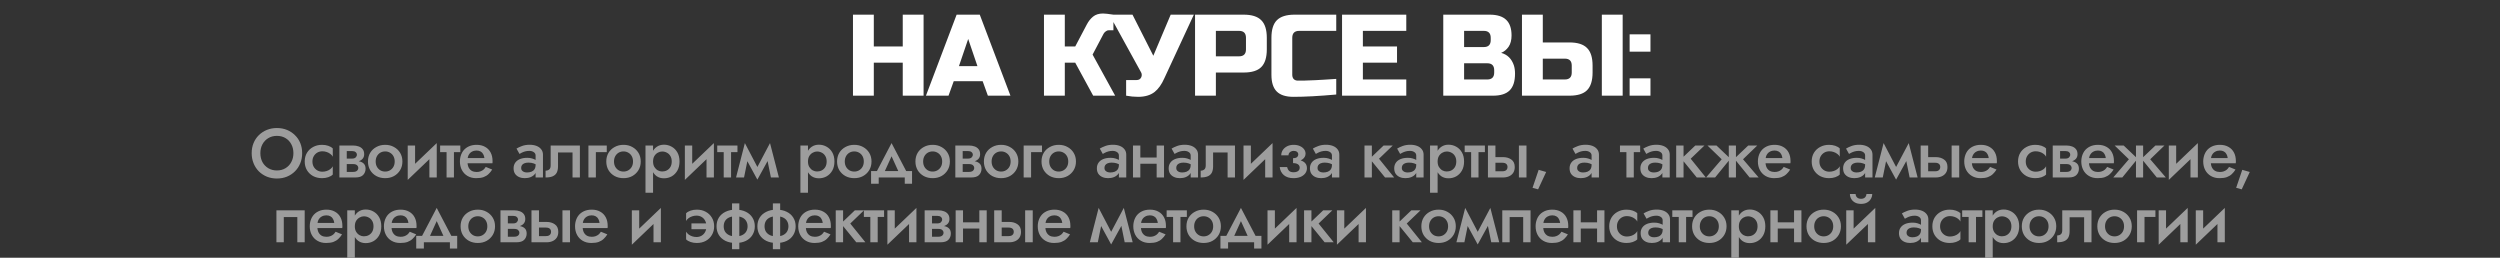
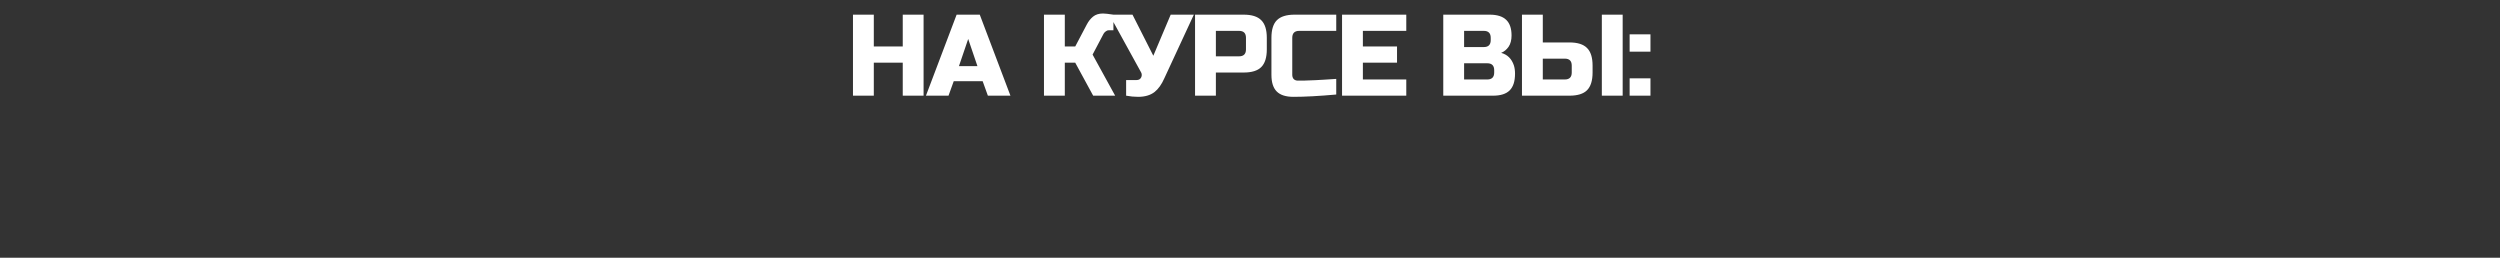
<svg xmlns="http://www.w3.org/2000/svg" width="1620" height="167" viewBox="0 0 1620 167" fill="none">
  <rect x="0" y="0" width="1620" height="167" fill="#333333" stroke="none" />
  <path d="M598.479 62H584.979V40.625H566.229V62H552.729V9.5H566.229V30.125H584.979V9.5H598.479V62ZM614.64 62H600.015L619.89 9.5H634.89L654.765 62H640.14L636.765 52.625H618.015L614.64 62ZM621.39 42.875H633.39L627.39 25.25L621.39 42.875ZM714.747 8.75C715.997 8.75 718.247 9 721.497 9.5V19.625H718.497C717.747 19.625 717.072 19.875 716.472 20.375C715.872 20.825 715.422 21.325 715.122 21.875L707.997 35.375L722.622 62H708.372L696.747 40.625H689.997V62H676.497V9.5H689.997V30.125H696.747L704.247 15.875C705.347 13.775 706.697 12.075 708.297 10.775C709.947 9.425 712.097 8.75 714.747 8.75ZM737.457 62.75C734.957 62.75 732.382 62.5 729.732 62V51.875H736.482C737.932 51.875 738.932 51.3 739.482 50.15C739.732 49.65 739.857 49.125 739.857 48.575C739.857 47.975 739.732 47.45 739.482 47L718.857 9.5H733.857L747.357 36.125L758.607 9.5H773.607L754.482 50.75C752.732 54.7 750.632 57.65 748.182 59.6C745.482 61.7 741.907 62.75 737.457 62.75ZM774.39 9.5H805.89C811.14 9.5 814.94 10.7 817.29 13.1C819.69 15.45 820.89 19.25 820.89 24.5V32C820.89 37.25 819.69 41.075 817.29 43.475C814.94 45.825 811.14 47 805.89 47H787.89V62H774.39V9.5ZM807.39 24.5C807.39 21.5 805.89 20 802.89 20H787.89V36.5H802.89C805.89 36.5 807.39 35 807.39 32V24.5ZM865.887 61.25C854.737 62.25 845.487 62.75 838.137 62.75C833.237 62.75 829.637 61.6 827.337 59.3C825.037 57 823.887 53.4 823.887 48.5V24.5C823.887 19.25 825.062 15.45 827.412 13.1C829.812 10.7 833.637 9.5 838.887 9.5H865.887V20H841.887C838.887 20 837.387 21.5 837.387 24.5V48.5C837.387 49.65 837.712 50.575 838.362 51.275C839.062 51.925 839.937 52.25 840.987 52.25C842.037 52.25 843.187 52.25 844.437 52.25C845.687 52.2 846.987 52.15 848.337 52.1C849.687 52.05 851.037 52 852.387 51.95C853.787 51.9 855.562 51.8 857.712 51.65C859.912 51.5 862.637 51.325 865.887 51.125V61.25ZM911.271 62H869.646V9.5H911.271V20H883.146V30.125H905.271V40.625H883.146V51.5H911.271V62ZM935.238 9.5H965.238C970.138 9.5 973.738 10.625 976.038 12.875C978.338 15.075 979.488 18.45 979.488 23C979.488 26 978.838 28.45 977.538 30.35C976.238 32.2 974.638 33.5 972.738 34.25C976.788 35.35 979.538 38.05 980.988 42.35C981.488 43.9 981.738 45.7 981.738 47.75C981.738 52.65 980.588 56.25 978.288 58.55C975.988 60.85 972.388 62 967.488 62H935.238V9.5ZM968.238 45.5C968.238 42.5 966.738 41 963.738 41H948.738V51.5H963.738C966.738 51.5 968.238 50 968.238 47V45.5ZM965.988 24.5C965.988 21.5 964.488 20 961.488 20H948.738V30.5H961.488C964.488 30.5 965.988 29 965.988 26V24.5ZM999.735 27.5H1016.99C1022.24 27.5 1026.04 28.7 1028.39 31.1C1030.79 33.45 1031.99 37.25 1031.99 42.5V47C1031.99 52.25 1030.79 56.075 1028.39 58.475C1026.04 60.825 1022.24 62 1016.99 62H986.235V9.5H999.735V27.5ZM1051.49 62H1037.99V9.5H1051.49V62ZM1018.49 42.5C1018.49 39.5 1016.99 38 1013.99 38H999.735V51.5H1013.99C1016.99 51.5 1018.49 50 1018.49 47V42.5ZM1056 50.75H1069.5V62H1056V50.75ZM1056 22.25H1069.5V33.5H1056V22.25Z" fill="white" />
-   <path d="M168.711 99.25C168.711 101.41 169.161 103.345 170.061 105.055C170.991 106.735 172.266 108.055 173.886 109.015C175.506 109.975 177.351 110.455 179.421 110.455C181.521 110.455 183.366 109.975 184.956 109.015C186.576 108.055 187.836 106.735 188.736 105.055C189.666 103.345 190.131 101.41 190.131 99.25C190.131 97.09 189.681 95.17 188.781 93.49C187.881 91.78 186.621 90.445 185.001 89.485C183.411 88.525 181.551 88.045 179.421 88.045C177.351 88.045 175.506 88.525 173.886 89.485C172.266 90.445 170.991 91.78 170.061 93.49C169.161 95.17 168.711 97.09 168.711 99.25ZM163.086 99.25C163.086 96.88 163.491 94.705 164.301 92.725C165.111 90.745 166.251 89.035 167.721 87.595C169.221 86.125 170.961 84.985 172.941 84.175C174.951 83.365 177.111 82.96 179.421 82.96C181.791 82.96 183.966 83.365 185.946 84.175C187.926 84.985 189.651 86.125 191.121 87.595C192.621 89.035 193.776 90.745 194.586 92.725C195.396 94.705 195.801 96.88 195.801 99.25C195.801 101.59 195.396 103.765 194.586 105.775C193.776 107.785 192.636 109.525 191.166 110.995C189.696 112.465 187.956 113.62 185.946 114.46C183.966 115.27 181.791 115.675 179.421 115.675C177.081 115.675 174.906 115.27 172.896 114.46C170.886 113.62 169.146 112.465 167.676 110.995C166.236 109.525 165.111 107.785 164.301 105.775C163.491 103.765 163.086 101.59 163.086 99.25ZM202.45 104.65C202.45 105.97 202.735 107.125 203.305 108.115C203.875 109.075 204.64 109.84 205.6 110.41C206.59 110.98 207.685 111.265 208.885 111.265C209.875 111.265 210.82 111.115 211.72 110.815C212.62 110.515 213.415 110.095 214.105 109.555C214.795 109.015 215.305 108.415 215.635 107.755V113.11C214.915 113.83 213.94 114.4 212.71 114.82C211.48 115.24 210.13 115.45 208.66 115.45C206.53 115.45 204.61 115 202.9 114.1C201.22 113.17 199.885 111.895 198.895 110.275C197.935 108.625 197.455 106.75 197.455 104.65C197.455 102.52 197.935 100.645 198.895 99.025C199.885 97.405 201.22 96.145 202.9 95.245C204.61 94.315 206.53 93.85 208.66 93.85C210.13 93.85 211.48 94.06 212.71 94.48C213.94 94.9 214.915 95.47 215.635 96.19V101.545C215.305 100.855 214.78 100.255 214.06 99.745C213.37 99.205 212.575 98.785 211.675 98.485C210.775 98.185 209.845 98.035 208.885 98.035C207.685 98.035 206.59 98.32 205.6 98.89C204.64 99.46 203.875 100.24 203.305 101.23C202.735 102.22 202.45 103.36 202.45 104.65ZM222.762 104.2H229.332C230.772 104.2 232.062 104.35 233.202 104.65C234.342 104.95 235.242 105.475 235.902 106.225C236.562 106.975 236.892 108.025 236.892 109.375C236.892 110.935 236.367 112.27 235.317 113.38C234.297 114.46 232.602 115 230.232 115H222.762V111.4H228.747C229.947 111.4 230.817 111.145 231.357 110.635C231.897 110.125 232.167 109.525 232.167 108.835C232.167 108.475 232.092 108.145 231.942 107.845C231.792 107.545 231.582 107.275 231.312 107.035C231.072 106.795 230.727 106.615 230.277 106.495C229.857 106.375 229.347 106.315 228.747 106.315H222.762V104.2ZM222.762 105.1V102.76H228.297C228.747 102.76 229.152 102.7 229.512 102.58C229.902 102.46 230.217 102.28 230.457 102.04C230.697 101.8 230.892 101.53 231.042 101.23C231.192 100.93 231.267 100.615 231.267 100.285C231.267 99.595 230.997 99.025 230.457 98.575C229.947 98.125 229.227 97.9 228.297 97.9H222.762V94.3H228.882C230.172 94.3 231.342 94.495 232.392 94.885C233.472 95.245 234.342 95.845 235.002 96.685C235.662 97.495 235.992 98.575 235.992 99.925C235.992 101.095 235.662 102.07 235.002 102.85C234.342 103.6 233.472 104.17 232.392 104.56C231.342 104.92 230.172 105.1 228.882 105.1H222.762ZM219.927 94.3H224.697V115H219.927V94.3ZM238.441 104.65C238.441 102.52 238.921 100.645 239.881 99.025C240.871 97.405 242.206 96.145 243.886 95.245C245.566 94.315 247.471 93.85 249.601 93.85C251.731 93.85 253.621 94.315 255.271 95.245C256.951 96.145 258.286 97.405 259.276 99.025C260.266 100.645 260.761 102.52 260.761 104.65C260.761 106.75 260.266 108.625 259.276 110.275C258.286 111.895 256.951 113.17 255.271 114.1C253.621 115 251.731 115.45 249.601 115.45C247.471 115.45 245.566 115 243.886 114.1C242.206 113.17 240.871 111.895 239.881 110.275C238.921 108.625 238.441 106.75 238.441 104.65ZM243.436 104.65C243.436 105.94 243.706 107.08 244.246 108.07C244.786 109.03 245.521 109.795 246.451 110.365C247.381 110.905 248.431 111.175 249.601 111.175C250.741 111.175 251.776 110.905 252.706 110.365C253.666 109.795 254.416 109.03 254.956 108.07C255.496 107.08 255.766 105.94 255.766 104.65C255.766 103.36 255.496 102.22 254.956 101.23C254.416 100.24 253.666 99.475 252.706 98.935C251.776 98.395 250.741 98.125 249.601 98.125C248.431 98.125 247.381 98.395 246.451 98.935C245.521 99.475 244.786 100.24 244.246 101.23C243.706 102.22 243.436 103.36 243.436 104.65ZM282.787 98.8L264.202 116.575L264.427 110.5L283.012 92.725L282.787 98.8ZM268.972 94.3V111.085L264.202 116.575V94.3H268.972ZM283.012 92.725V115H278.242V98.215L283.012 92.725ZM285.193 94.3H298.288V98.575H285.193V94.3ZM289.378 95.2H294.148V115H289.378V95.2ZM300.904 105.775V102.445H313.909C313.789 101.455 313.519 100.6 313.099 99.88C312.709 99.13 312.154 98.56 311.434 98.17C310.714 97.75 309.829 97.54 308.779 97.54C307.699 97.54 306.724 97.78 305.854 98.26C304.984 98.71 304.294 99.385 303.784 100.285C303.274 101.155 303.019 102.19 303.019 103.39L302.929 104.65C302.929 106.18 303.169 107.455 303.649 108.475C304.159 109.465 304.849 110.215 305.719 110.725C306.619 111.205 307.654 111.445 308.824 111.445C309.784 111.445 310.624 111.31 311.344 111.04C312.094 110.77 312.754 110.395 313.324 109.915C313.894 109.405 314.374 108.82 314.764 108.16L318.949 109.87C318.259 110.98 317.464 111.955 316.564 112.795C315.694 113.635 314.614 114.295 313.324 114.775C312.064 115.225 310.489 115.45 308.599 115.45C306.469 115.45 304.609 114.985 303.019 114.055C301.429 113.125 300.199 111.85 299.329 110.23C298.459 108.58 298.024 106.72 298.024 104.65C298.024 104.26 298.039 103.885 298.069 103.525C298.099 103.165 298.144 102.805 298.204 102.445C298.504 100.735 299.104 99.235 300.004 97.945C300.934 96.655 302.149 95.65 303.649 94.93C305.149 94.21 306.874 93.85 308.824 93.85C310.954 93.85 312.784 94.285 314.314 95.155C315.874 95.995 317.074 97.21 317.914 98.8C318.754 100.36 319.174 102.235 319.174 104.425C319.174 104.605 319.174 104.815 319.174 105.055C319.174 105.265 319.144 105.505 319.084 105.775H300.904ZM337.708 108.88C337.708 109.51 337.873 110.035 338.203 110.455C338.563 110.875 339.028 111.205 339.598 111.445C340.168 111.655 340.813 111.76 341.533 111.76C342.583 111.76 343.528 111.595 344.368 111.265C345.208 110.935 345.868 110.41 346.348 109.69C346.828 108.97 347.068 108.01 347.068 106.81L347.788 109.15C347.788 110.47 347.443 111.61 346.753 112.57C346.063 113.5 345.133 114.22 343.963 114.73C342.793 115.21 341.488 115.45 340.048 115.45C338.698 115.45 337.468 115.21 336.358 114.73C335.278 114.25 334.408 113.545 333.748 112.615C333.118 111.655 332.803 110.47 332.803 109.06C332.803 107.65 333.163 106.435 333.883 105.415C334.603 104.395 335.623 103.615 336.943 103.075C338.293 102.535 339.868 102.265 341.668 102.265C342.868 102.265 343.933 102.415 344.863 102.715C345.823 103.015 346.618 103.36 347.248 103.75C347.878 104.14 348.313 104.485 348.553 104.785V107.35C347.623 106.66 346.678 106.165 345.718 105.865C344.758 105.535 343.648 105.37 342.388 105.37C341.368 105.37 340.498 105.52 339.778 105.82C339.088 106.09 338.563 106.495 338.203 107.035C337.873 107.545 337.708 108.16 337.708 108.88ZM336.628 99.745L334.693 96.28C335.623 95.71 336.808 95.155 338.248 94.615C339.688 94.075 341.338 93.805 343.198 93.805C344.908 93.805 346.408 94.06 347.698 94.57C348.988 95.08 349.993 95.815 350.713 96.775C351.463 97.705 351.838 98.86 351.838 100.24V115H347.068V100.78C347.068 99.82 346.663 99.085 345.853 98.575C345.073 98.035 344.113 97.765 342.973 97.765C341.983 97.765 341.068 97.885 340.228 98.125C339.388 98.365 338.653 98.65 338.023 98.98C337.423 99.28 336.958 99.535 336.628 99.745ZM375.768 94.3V115H370.998V98.8H361.593V107.8C361.593 109.42 361.323 110.77 360.783 111.85C360.243 112.9 359.373 113.695 358.173 114.235C357.003 114.745 355.458 115 353.538 115V110.59C354.438 110.59 355.203 110.35 355.833 109.87C356.493 109.39 356.823 108.475 356.823 107.125V94.3H375.768ZM381.302 94.3H393.182V98.575H386.117V115H381.302V94.3ZM392.875 104.65C392.875 102.52 393.355 100.645 394.315 99.025C395.305 97.405 396.64 96.145 398.32 95.245C400 94.315 401.905 93.85 404.035 93.85C406.165 93.85 408.055 94.315 409.705 95.245C411.385 96.145 412.72 97.405 413.71 99.025C414.7 100.645 415.195 102.52 415.195 104.65C415.195 106.75 414.7 108.625 413.71 110.275C412.72 111.895 411.385 113.17 409.705 114.1C408.055 115 406.165 115.45 404.035 115.45C401.905 115.45 400 115 398.32 114.1C396.64 113.17 395.305 111.895 394.315 110.275C393.355 108.625 392.875 106.75 392.875 104.65ZM397.87 104.65C397.87 105.94 398.14 107.08 398.68 108.07C399.22 109.03 399.955 109.795 400.885 110.365C401.815 110.905 402.865 111.175 404.035 111.175C405.175 111.175 406.21 110.905 407.14 110.365C408.1 109.795 408.85 109.03 409.39 108.07C409.93 107.08 410.2 105.94 410.2 104.65C410.2 103.36 409.93 102.22 409.39 101.23C408.85 100.24 408.1 99.475 407.14 98.935C406.21 98.395 405.175 98.125 404.035 98.125C402.865 98.125 401.815 98.395 400.885 98.935C399.955 99.475 399.22 100.24 398.68 101.23C398.14 102.22 397.87 103.36 397.87 104.65ZM423.182 124.9H418.277V94.3H423.182V124.9ZM440.327 104.65C440.327 106.93 439.862 108.895 438.932 110.545C438.002 112.165 436.772 113.41 435.242 114.28C433.712 115.12 432.047 115.54 430.247 115.54C428.477 115.54 426.932 115.105 425.612 114.235C424.322 113.335 423.317 112.075 422.597 110.455C421.907 108.805 421.562 106.87 421.562 104.65C421.562 102.4 421.907 100.465 422.597 98.845C423.317 97.225 424.322 95.98 425.612 95.11C426.932 94.21 428.477 93.76 430.247 93.76C432.047 93.76 433.712 94.195 435.242 95.065C436.772 95.905 438.002 97.135 438.932 98.755C439.862 100.375 440.327 102.34 440.327 104.65ZM435.287 104.65C435.287 103.27 435.002 102.1 434.432 101.14C433.862 100.15 433.097 99.415 432.137 98.935C431.207 98.425 430.172 98.17 429.032 98.17C428.102 98.17 427.187 98.425 426.287 98.935C425.387 99.415 424.637 100.135 424.037 101.095C423.467 102.055 423.182 103.24 423.182 104.65C423.182 106.06 423.467 107.245 424.037 108.205C424.637 109.165 425.387 109.9 426.287 110.41C427.187 110.89 428.102 111.13 429.032 111.13C430.172 111.13 431.207 110.89 432.137 110.41C433.097 109.9 433.862 109.165 434.432 108.205C435.002 107.215 435.287 106.03 435.287 104.65ZM462.371 98.8L443.786 116.575L444.011 110.5L462.596 92.725L462.371 98.8ZM448.556 94.3V111.085L443.786 116.575V94.3H448.556ZM462.596 92.725V115H457.826V98.215L462.596 92.725ZM464.776 94.3H477.871V98.575H464.776V94.3ZM468.961 95.2H473.731V115H468.961V95.2ZM499.551 115L496.401 99.475L498.966 92.725L504.726 115H499.551ZM489.426 110.77L498.966 92.725L499.416 100.69L490.776 116.395L489.426 110.77ZM490.776 116.395L482.226 100.69L482.676 92.725L492.126 110.77L490.776 116.395ZM476.961 115L482.676 92.725L485.286 99.475L482.136 115H476.961ZM523.57 124.9H518.665V94.3H523.57V124.9ZM540.715 104.65C540.715 106.93 540.25 108.895 539.32 110.545C538.39 112.165 537.16 113.41 535.63 114.28C534.1 115.12 532.435 115.54 530.635 115.54C528.865 115.54 527.32 115.105 526 114.235C524.71 113.335 523.705 112.075 522.985 110.455C522.295 108.805 521.95 106.87 521.95 104.65C521.95 102.4 522.295 100.465 522.985 98.845C523.705 97.225 524.71 95.98 526 95.11C527.32 94.21 528.865 93.76 530.635 93.76C532.435 93.76 534.1 94.195 535.63 95.065C537.16 95.905 538.39 97.135 539.32 98.755C540.25 100.375 540.715 102.34 540.715 104.65ZM535.675 104.65C535.675 103.27 535.39 102.1 534.82 101.14C534.25 100.15 533.485 99.415 532.525 98.935C531.595 98.425 530.56 98.17 529.42 98.17C528.49 98.17 527.575 98.425 526.675 98.935C525.775 99.415 525.025 100.135 524.425 101.095C523.855 102.055 523.57 103.24 523.57 104.65C523.57 106.06 523.855 107.245 524.425 108.205C525.025 109.165 525.775 109.9 526.675 110.41C527.575 110.89 528.49 111.13 529.42 111.13C530.56 111.13 531.595 110.89 532.525 110.41C533.485 109.9 534.25 109.165 534.82 108.205C535.39 107.215 535.675 106.03 535.675 104.65ZM542.419 104.65C542.419 102.52 542.899 100.645 543.859 99.025C544.849 97.405 546.184 96.145 547.864 95.245C549.544 94.315 551.449 93.85 553.579 93.85C555.709 93.85 557.599 94.315 559.249 95.245C560.929 96.145 562.264 97.405 563.254 99.025C564.244 100.645 564.739 102.52 564.739 104.65C564.739 106.75 564.244 108.625 563.254 110.275C562.264 111.895 560.929 113.17 559.249 114.1C557.599 115 555.709 115.45 553.579 115.45C551.449 115.45 549.544 115 547.864 114.1C546.184 113.17 544.849 111.895 543.859 110.275C542.899 108.625 542.419 106.75 542.419 104.65ZM547.414 104.65C547.414 105.94 547.684 107.08 548.224 108.07C548.764 109.03 549.499 109.795 550.429 110.365C551.359 110.905 552.409 111.175 553.579 111.175C554.719 111.175 555.754 110.905 556.684 110.365C557.644 109.795 558.394 109.03 558.934 108.07C559.474 107.08 559.744 105.94 559.744 104.65C559.744 103.36 559.474 102.22 558.934 101.23C558.394 100.24 557.644 99.475 556.684 98.935C555.754 98.395 554.719 98.125 553.579 98.125C552.409 98.125 551.359 98.395 550.429 98.935C549.499 99.475 548.764 100.24 548.224 101.23C547.684 102.22 547.414 103.36 547.414 104.65ZM577.73 101.275L572.105 113.65L567.065 113.11L577.73 92.725L588.395 113.11L583.355 113.65L577.73 101.275ZM586.28 115H569.405V119.05H564.455V110.86H591.005V119.05H586.28V115ZM593.201 104.65C593.201 102.52 593.681 100.645 594.641 99.025C595.631 97.405 596.966 96.145 598.646 95.245C600.326 94.315 602.231 93.85 604.361 93.85C606.491 93.85 608.381 94.315 610.031 95.245C611.711 96.145 613.046 97.405 614.036 99.025C615.026 100.645 615.521 102.52 615.521 104.65C615.521 106.75 615.026 108.625 614.036 110.275C613.046 111.895 611.711 113.17 610.031 114.1C608.381 115 606.491 115.45 604.361 115.45C602.231 115.45 600.326 115 598.646 114.1C596.966 113.17 595.631 111.895 594.641 110.275C593.681 108.625 593.201 106.75 593.201 104.65ZM598.196 104.65C598.196 105.94 598.466 107.08 599.006 108.07C599.546 109.03 600.281 109.795 601.211 110.365C602.141 110.905 603.191 111.175 604.361 111.175C605.501 111.175 606.536 110.905 607.466 110.365C608.426 109.795 609.176 109.03 609.716 108.07C610.256 107.08 610.526 105.94 610.526 104.65C610.526 103.36 610.256 102.22 609.716 101.23C609.176 100.24 608.426 99.475 607.466 98.935C606.536 98.395 605.501 98.125 604.361 98.125C603.191 98.125 602.141 98.395 601.211 98.935C600.281 99.475 599.546 100.24 599.006 101.23C598.466 102.22 598.196 103.36 598.196 104.65ZM621.887 104.2H628.457C629.897 104.2 631.187 104.35 632.327 104.65C633.467 104.95 634.367 105.475 635.027 106.225C635.687 106.975 636.017 108.025 636.017 109.375C636.017 110.935 635.492 112.27 634.442 113.38C633.422 114.46 631.727 115 629.357 115H621.887V111.4H627.872C629.072 111.4 629.942 111.145 630.482 110.635C631.022 110.125 631.292 109.525 631.292 108.835C631.292 108.475 631.217 108.145 631.067 107.845C630.917 107.545 630.707 107.275 630.437 107.035C630.197 106.795 629.852 106.615 629.402 106.495C628.982 106.375 628.472 106.315 627.872 106.315H621.887V104.2ZM621.887 105.1V102.76H627.422C627.872 102.76 628.277 102.7 628.637 102.58C629.027 102.46 629.342 102.28 629.582 102.04C629.822 101.8 630.017 101.53 630.167 101.23C630.317 100.93 630.392 100.615 630.392 100.285C630.392 99.595 630.122 99.025 629.582 98.575C629.072 98.125 628.352 97.9 627.422 97.9H621.887V94.3H628.007C629.297 94.3 630.467 94.495 631.517 94.885C632.597 95.245 633.467 95.845 634.127 96.685C634.787 97.495 635.117 98.575 635.117 99.925C635.117 101.095 634.787 102.07 634.127 102.85C633.467 103.6 632.597 104.17 631.517 104.56C630.467 104.92 629.297 105.1 628.007 105.1H621.887ZM619.052 94.3H623.822V115H619.052V94.3ZM637.566 104.65C637.566 102.52 638.046 100.645 639.006 99.025C639.996 97.405 641.331 96.145 643.011 95.245C644.691 94.315 646.596 93.85 648.726 93.85C650.856 93.85 652.746 94.315 654.396 95.245C656.076 96.145 657.411 97.405 658.401 99.025C659.391 100.645 659.886 102.52 659.886 104.65C659.886 106.75 659.391 108.625 658.401 110.275C657.411 111.895 656.076 113.17 654.396 114.1C652.746 115 650.856 115.45 648.726 115.45C646.596 115.45 644.691 115 643.011 114.1C641.331 113.17 639.996 111.895 639.006 110.275C638.046 108.625 637.566 106.75 637.566 104.65ZM642.561 104.65C642.561 105.94 642.831 107.08 643.371 108.07C643.911 109.03 644.646 109.795 645.576 110.365C646.506 110.905 647.556 111.175 648.726 111.175C649.866 111.175 650.901 110.905 651.831 110.365C652.791 109.795 653.541 109.03 654.081 108.07C654.621 107.08 654.891 105.94 654.891 104.65C654.891 103.36 654.621 102.22 654.081 101.23C653.541 100.24 652.791 99.475 651.831 98.935C650.901 98.395 649.866 98.125 648.726 98.125C647.556 98.125 646.506 98.395 645.576 98.935C644.646 99.475 643.911 100.24 643.371 101.23C642.831 102.22 642.561 103.36 642.561 104.65ZM663.328 94.3H675.208V98.575H668.143V115H663.328V94.3ZM674.9 104.65C674.9 102.52 675.38 100.645 676.34 99.025C677.33 97.405 678.665 96.145 680.345 95.245C682.025 94.315 683.93 93.85 686.06 93.85C688.19 93.85 690.08 94.315 691.73 95.245C693.41 96.145 694.745 97.405 695.735 99.025C696.725 100.645 697.22 102.52 697.22 104.65C697.22 106.75 696.725 108.625 695.735 110.275C694.745 111.895 693.41 113.17 691.73 114.1C690.08 115 688.19 115.45 686.06 115.45C683.93 115.45 682.025 115 680.345 114.1C678.665 113.17 677.33 111.895 676.34 110.275C675.38 108.625 674.9 106.75 674.9 104.65ZM679.895 104.65C679.895 105.94 680.165 107.08 680.705 108.07C681.245 109.03 681.98 109.795 682.91 110.365C683.84 110.905 684.89 111.175 686.06 111.175C687.2 111.175 688.235 110.905 689.165 110.365C690.125 109.795 690.875 109.03 691.415 108.07C691.955 107.08 692.225 105.94 692.225 104.65C692.225 103.36 691.955 102.22 691.415 101.23C690.875 100.24 690.125 99.475 689.165 98.935C688.235 98.395 687.2 98.125 686.06 98.125C684.89 98.125 683.84 98.395 682.91 98.935C681.98 99.475 681.245 100.24 680.705 101.23C680.165 102.22 679.895 103.36 679.895 104.65ZM715.683 108.88C715.683 109.51 715.848 110.035 716.178 110.455C716.538 110.875 717.003 111.205 717.573 111.445C718.143 111.655 718.788 111.76 719.508 111.76C720.558 111.76 721.503 111.595 722.343 111.265C723.183 110.935 723.843 110.41 724.323 109.69C724.803 108.97 725.043 108.01 725.043 106.81L725.763 109.15C725.763 110.47 725.418 111.61 724.728 112.57C724.038 113.5 723.108 114.22 721.938 114.73C720.768 115.21 719.463 115.45 718.023 115.45C716.673 115.45 715.443 115.21 714.333 114.73C713.253 114.25 712.383 113.545 711.723 112.615C711.093 111.655 710.778 110.47 710.778 109.06C710.778 107.65 711.138 106.435 711.858 105.415C712.578 104.395 713.598 103.615 714.918 103.075C716.268 102.535 717.843 102.265 719.643 102.265C720.843 102.265 721.908 102.415 722.838 102.715C723.798 103.015 724.593 103.36 725.223 103.75C725.853 104.14 726.288 104.485 726.528 104.785V107.35C725.598 106.66 724.653 106.165 723.693 105.865C722.733 105.535 721.623 105.37 720.363 105.37C719.343 105.37 718.473 105.52 717.753 105.82C717.063 106.09 716.538 106.495 716.178 107.035C715.848 107.545 715.683 108.16 715.683 108.88ZM714.603 99.745L712.668 96.28C713.598 95.71 714.783 95.155 716.223 94.615C717.663 94.075 719.313 93.805 721.173 93.805C722.883 93.805 724.383 94.06 725.673 94.57C726.963 95.08 727.968 95.815 728.688 96.775C729.438 97.705 729.813 98.86 729.813 100.24V115H725.043V100.78C725.043 99.82 724.638 99.085 723.828 98.575C723.048 98.035 722.088 97.765 720.948 97.765C719.958 97.765 719.043 97.885 718.203 98.125C717.363 98.365 716.628 98.65 715.998 98.98C715.398 99.28 714.933 99.535 714.603 99.745ZM736.284 106.09V102.085H752.124V106.09H736.284ZM749.514 94.3H754.284V115H749.514V94.3ZM734.169 94.3H738.939V115H734.169V94.3ZM762.202 108.88C762.202 109.51 762.367 110.035 762.697 110.455C763.057 110.875 763.522 111.205 764.092 111.445C764.662 111.655 765.307 111.76 766.027 111.76C767.077 111.76 768.022 111.595 768.862 111.265C769.702 110.935 770.362 110.41 770.842 109.69C771.322 108.97 771.562 108.01 771.562 106.81L772.282 109.15C772.282 110.47 771.937 111.61 771.247 112.57C770.557 113.5 769.627 114.22 768.457 114.73C767.287 115.21 765.982 115.45 764.542 115.45C763.192 115.45 761.962 115.21 760.852 114.73C759.772 114.25 758.902 113.545 758.242 112.615C757.612 111.655 757.297 110.47 757.297 109.06C757.297 107.65 757.657 106.435 758.377 105.415C759.097 104.395 760.117 103.615 761.437 103.075C762.787 102.535 764.362 102.265 766.162 102.265C767.362 102.265 768.427 102.415 769.357 102.715C770.317 103.015 771.112 103.36 771.742 103.75C772.372 104.14 772.807 104.485 773.047 104.785V107.35C772.117 106.66 771.172 106.165 770.212 105.865C769.252 105.535 768.142 105.37 766.882 105.37C765.862 105.37 764.992 105.52 764.272 105.82C763.582 106.09 763.057 106.495 762.697 107.035C762.367 107.545 762.202 108.16 762.202 108.88ZM761.122 99.745L759.187 96.28C760.117 95.71 761.302 95.155 762.742 94.615C764.182 94.075 765.832 93.805 767.692 93.805C769.402 93.805 770.902 94.06 772.192 94.57C773.482 95.08 774.487 95.815 775.207 96.775C775.957 97.705 776.332 98.86 776.332 100.24V115H771.562V100.78C771.562 99.82 771.157 99.085 770.347 98.575C769.567 98.035 768.607 97.765 767.467 97.765C766.477 97.765 765.562 97.885 764.722 98.125C763.882 98.365 763.147 98.65 762.517 98.98C761.917 99.28 761.452 99.535 761.122 99.745ZM800.262 94.3V115H795.492V98.8H786.087V107.8C786.087 109.42 785.817 110.77 785.277 111.85C784.737 112.9 783.867 113.695 782.667 114.235C781.497 114.745 779.952 115 778.032 115V110.59C778.932 110.59 779.697 110.35 780.327 109.87C780.987 109.39 781.317 108.475 781.317 107.125V94.3H800.262ZM824.382 98.8L805.797 116.575L806.022 110.5L824.607 92.725L824.382 98.8ZM810.567 94.3V111.085L805.797 116.575V94.3H810.567ZM824.607 92.725V115H819.837V98.215L824.607 92.725ZM837.902 104.65V102.49C839.102 102.49 839.957 102.265 840.467 101.815C841.007 101.335 841.277 100.75 841.277 100.06C841.277 99.37 841.007 98.815 840.467 98.395C839.957 97.975 839.252 97.765 838.352 97.765C837.602 97.765 836.972 97.915 836.462 98.215C835.952 98.485 835.562 98.845 835.292 99.295C835.052 99.715 834.932 100.165 834.932 100.645H830.252C830.252 99.355 830.597 98.2 831.287 97.18C831.977 96.16 832.922 95.35 834.122 94.75C835.352 94.15 836.747 93.85 838.307 93.85C839.777 93.85 841.097 94.105 842.267 94.615C843.437 95.125 844.352 95.815 845.012 96.685C845.672 97.555 846.002 98.515 846.002 99.565C846.002 101.065 845.312 102.31 843.932 103.3C842.552 104.26 840.542 104.71 837.902 104.65ZM838.217 115.45C835.577 115.45 833.477 114.79 831.917 113.47C830.387 112.12 829.502 110.38 829.262 108.25H834.032C834.242 109.21 834.662 110.02 835.292 110.68C835.952 111.31 836.927 111.625 838.217 111.625C839.057 111.625 839.777 111.505 840.377 111.265C840.977 111.025 841.427 110.695 841.727 110.275C842.057 109.825 842.222 109.3 842.222 108.7C842.222 108.07 842.057 107.53 841.727 107.08C841.397 106.63 840.902 106.285 840.242 106.045C839.612 105.805 838.832 105.685 837.902 105.685V103.3C840.692 103.24 842.882 103.69 844.472 104.65C846.092 105.58 846.902 107.005 846.902 108.925C846.902 110.275 846.512 111.445 845.732 112.435C844.982 113.395 843.947 114.145 842.627 114.685C841.307 115.195 839.837 115.45 838.217 115.45ZM853.745 108.88C853.745 109.51 853.91 110.035 854.24 110.455C854.6 110.875 855.065 111.205 855.635 111.445C856.205 111.655 856.85 111.76 857.57 111.76C858.62 111.76 859.565 111.595 860.405 111.265C861.245 110.935 861.905 110.41 862.385 109.69C862.865 108.97 863.105 108.01 863.105 106.81L863.825 109.15C863.825 110.47 863.48 111.61 862.79 112.57C862.1 113.5 861.17 114.22 860 114.73C858.83 115.21 857.525 115.45 856.085 115.45C854.735 115.45 853.505 115.21 852.395 114.73C851.315 114.25 850.445 113.545 849.785 112.615C849.155 111.655 848.84 110.47 848.84 109.06C848.84 107.65 849.2 106.435 849.92 105.415C850.64 104.395 851.66 103.615 852.98 103.075C854.33 102.535 855.905 102.265 857.705 102.265C858.905 102.265 859.97 102.415 860.9 102.715C861.86 103.015 862.655 103.36 863.285 103.75C863.915 104.14 864.35 104.485 864.59 104.785V107.35C863.66 106.66 862.715 106.165 861.755 105.865C860.795 105.535 859.685 105.37 858.425 105.37C857.405 105.37 856.535 105.52 855.815 105.82C855.125 106.09 854.6 106.495 854.24 107.035C853.91 107.545 853.745 108.16 853.745 108.88ZM852.665 99.745L850.73 96.28C851.66 95.71 852.845 95.155 854.285 94.615C855.725 94.075 857.375 93.805 859.235 93.805C860.945 93.805 862.445 94.06 863.735 94.57C865.025 95.08 866.03 95.815 866.75 96.775C867.5 97.705 867.875 98.86 867.875 100.24V115H863.105V100.78C863.105 99.82 862.7 99.085 861.89 98.575C861.11 98.035 860.15 97.765 859.01 97.765C858.02 97.765 857.105 97.885 856.265 98.125C855.425 98.365 854.69 98.65 854.06 98.98C853.46 99.28 852.995 99.535 852.665 99.745ZM884.192 94.3H888.962V115H884.192V94.3ZM896.567 94.3H902.507L893.597 102.85L903.407 115H897.512L887.612 102.85L896.567 94.3ZM908.362 108.88C908.362 109.51 908.527 110.035 908.857 110.455C909.217 110.875 909.682 111.205 910.252 111.445C910.822 111.655 911.467 111.76 912.187 111.76C913.237 111.76 914.182 111.595 915.022 111.265C915.862 110.935 916.522 110.41 917.002 109.69C917.482 108.97 917.722 108.01 917.722 106.81L918.442 109.15C918.442 110.47 918.097 111.61 917.407 112.57C916.717 113.5 915.787 114.22 914.617 114.73C913.447 115.21 912.142 115.45 910.702 115.45C909.352 115.45 908.122 115.21 907.012 114.73C905.932 114.25 905.062 113.545 904.402 112.615C903.772 111.655 903.457 110.47 903.457 109.06C903.457 107.65 903.817 106.435 904.537 105.415C905.257 104.395 906.277 103.615 907.597 103.075C908.947 102.535 910.522 102.265 912.322 102.265C913.522 102.265 914.587 102.415 915.517 102.715C916.477 103.015 917.272 103.36 917.902 103.75C918.532 104.14 918.967 104.485 919.207 104.785V107.35C918.277 106.66 917.332 106.165 916.372 105.865C915.412 105.535 914.302 105.37 913.042 105.37C912.022 105.37 911.152 105.52 910.432 105.82C909.742 106.09 909.217 106.495 908.857 107.035C908.527 107.545 908.362 108.16 908.362 108.88ZM907.282 99.745L905.347 96.28C906.277 95.71 907.462 95.155 908.902 94.615C910.342 94.075 911.992 93.805 913.852 93.805C915.562 93.805 917.062 94.06 918.352 94.57C919.642 95.08 920.647 95.815 921.367 96.775C922.117 97.705 922.492 98.86 922.492 100.24V115H917.722V100.78C917.722 99.82 917.317 99.085 916.507 98.575C915.727 98.035 914.767 97.765 913.627 97.765C912.637 97.765 911.722 97.885 910.882 98.125C910.042 98.365 909.307 98.65 908.677 98.98C908.077 99.28 907.612 99.535 907.282 99.745ZM931.573 124.9H926.668V94.3H931.573V124.9ZM948.718 104.65C948.718 106.93 948.253 108.895 947.323 110.545C946.393 112.165 945.163 113.41 943.633 114.28C942.103 115.12 940.438 115.54 938.638 115.54C936.868 115.54 935.323 115.105 934.003 114.235C932.713 113.335 931.708 112.075 930.988 110.455C930.298 108.805 929.953 106.87 929.953 104.65C929.953 102.4 930.298 100.465 930.988 98.845C931.708 97.225 932.713 95.98 934.003 95.11C935.323 94.21 936.868 93.76 938.638 93.76C940.438 93.76 942.103 94.195 943.633 95.065C945.163 95.905 946.393 97.135 947.323 98.755C948.253 100.375 948.718 102.34 948.718 104.65ZM943.678 104.65C943.678 103.27 943.393 102.1 942.823 101.14C942.253 100.15 941.488 99.415 940.528 98.935C939.598 98.425 938.563 98.17 937.423 98.17C936.493 98.17 935.578 98.425 934.678 98.935C933.778 99.415 933.028 100.135 932.428 101.095C931.858 102.055 931.573 103.24 931.573 104.65C931.573 106.06 931.858 107.245 932.428 108.205C933.028 109.165 933.778 109.9 934.678 110.41C935.578 110.89 936.493 111.13 937.423 111.13C938.563 111.13 939.598 110.89 940.528 110.41C941.488 109.9 942.253 109.165 942.823 108.205C943.393 107.215 943.678 106.03 943.678 104.65ZM949.117 94.3H962.212V98.575H949.117V94.3ZM953.302 95.2H958.072V115H953.302V95.2ZM984.252 94.3H989.157V115H984.252V94.3ZM964.182 94.3H969.042V115H964.182V94.3ZM967.557 105.46V101.815H973.992C976.122 101.815 977.907 102.34 979.347 103.39C980.817 104.41 981.552 106.03 981.552 108.25C981.552 109.72 981.222 110.965 980.562 111.985C979.902 112.975 979.002 113.725 977.862 114.235C976.722 114.745 975.432 115 973.992 115H967.557V110.995H973.542C974.262 110.995 974.862 110.89 975.342 110.68C975.822 110.47 976.197 110.155 976.467 109.735C976.737 109.315 976.872 108.82 976.872 108.25C976.872 107.35 976.587 106.66 976.017 106.18C975.447 105.7 974.622 105.46 973.542 105.46H967.557ZM997.049 110.05L1001.91 111.445L996.689 122.695L993.089 121.705L997.049 110.05ZM1021.99 108.88C1021.99 109.51 1022.16 110.035 1022.49 110.455C1022.85 110.875 1023.31 111.205 1023.88 111.445C1024.45 111.655 1025.1 111.76 1025.82 111.76C1026.87 111.76 1027.81 111.595 1028.65 111.265C1029.49 110.935 1030.15 110.41 1030.63 109.69C1031.11 108.97 1031.35 108.01 1031.35 106.81L1032.07 109.15C1032.07 110.47 1031.73 111.61 1031.04 112.57C1030.35 113.5 1029.42 114.22 1028.25 114.73C1027.08 115.21 1025.77 115.45 1024.33 115.45C1022.98 115.45 1021.75 115.21 1020.64 114.73C1019.56 114.25 1018.69 113.545 1018.03 112.615C1017.4 111.655 1017.09 110.47 1017.09 109.06C1017.09 107.65 1017.45 106.435 1018.17 105.415C1018.89 104.395 1019.91 103.615 1021.23 103.075C1022.58 102.535 1024.15 102.265 1025.95 102.265C1027.15 102.265 1028.22 102.415 1029.15 102.715C1030.11 103.015 1030.9 103.36 1031.53 103.75C1032.16 104.14 1032.6 104.485 1032.84 104.785V107.35C1031.91 106.66 1030.96 106.165 1030 105.865C1029.04 105.535 1027.93 105.37 1026.67 105.37C1025.65 105.37 1024.78 105.52 1024.06 105.82C1023.37 106.09 1022.85 106.495 1022.49 107.035C1022.16 107.545 1021.99 108.16 1021.99 108.88ZM1020.91 99.745L1018.98 96.28C1019.91 95.71 1021.09 95.155 1022.53 94.615C1023.97 94.075 1025.62 93.805 1027.48 93.805C1029.19 93.805 1030.69 94.06 1031.98 94.57C1033.27 95.08 1034.28 95.815 1035 96.775C1035.75 97.705 1036.12 98.86 1036.12 100.24V115H1031.35V100.78C1031.35 99.82 1030.95 99.085 1030.14 98.575C1029.36 98.035 1028.4 97.765 1027.26 97.765C1026.27 97.765 1025.35 97.885 1024.51 98.125C1023.67 98.365 1022.94 98.65 1022.31 98.98C1021.71 99.28 1021.24 99.535 1020.91 99.745ZM1049.74 94.3H1062.83V98.575H1049.74V94.3ZM1053.92 95.2H1058.69V115H1053.92V95.2ZM1067.86 108.88C1067.86 109.51 1068.03 110.035 1068.36 110.455C1068.72 110.875 1069.18 111.205 1069.75 111.445C1070.32 111.655 1070.97 111.76 1071.69 111.76C1072.74 111.76 1073.68 111.595 1074.52 111.265C1075.36 110.935 1076.02 110.41 1076.5 109.69C1076.98 108.97 1077.22 108.01 1077.22 106.81L1077.94 109.15C1077.94 110.47 1077.6 111.61 1076.91 112.57C1076.22 113.5 1075.29 114.22 1074.12 114.73C1072.95 115.21 1071.64 115.45 1070.2 115.45C1068.85 115.45 1067.62 115.21 1066.51 114.73C1065.43 114.25 1064.56 113.545 1063.9 112.615C1063.27 111.655 1062.96 110.47 1062.96 109.06C1062.96 107.65 1063.32 106.435 1064.04 105.415C1064.76 104.395 1065.78 103.615 1067.1 103.075C1068.45 102.535 1070.02 102.265 1071.82 102.265C1073.02 102.265 1074.09 102.415 1075.02 102.715C1075.98 103.015 1076.77 103.36 1077.4 103.75C1078.03 104.14 1078.47 104.485 1078.71 104.785V107.35C1077.78 106.66 1076.83 106.165 1075.87 105.865C1074.91 105.535 1073.8 105.37 1072.54 105.37C1071.52 105.37 1070.65 105.52 1069.93 105.82C1069.24 106.09 1068.72 106.495 1068.36 107.035C1068.03 107.545 1067.86 108.16 1067.86 108.88ZM1066.78 99.745L1064.85 96.28C1065.78 95.71 1066.96 95.155 1068.4 94.615C1069.84 94.075 1071.49 93.805 1073.35 93.805C1075.06 93.805 1076.56 94.06 1077.85 94.57C1079.14 95.08 1080.15 95.815 1080.87 96.775C1081.62 97.705 1081.99 98.86 1081.99 100.24V115H1077.22V100.78C1077.22 99.82 1076.82 99.085 1076.01 98.575C1075.23 98.035 1074.27 97.765 1073.13 97.765C1072.14 97.765 1071.22 97.885 1070.38 98.125C1069.54 98.365 1068.81 98.65 1068.18 98.98C1067.58 99.28 1067.11 99.535 1066.78 99.745ZM1086.17 94.3H1090.94V115H1086.17V94.3ZM1098.54 94.3H1104.48L1095.57 102.85L1105.38 115H1099.49L1089.59 102.85L1098.54 94.3ZM1132.85 94.3H1138.7L1129.48 103.21L1139.6 115H1133.75L1123.85 102.85L1132.85 94.3ZM1124.89 94.3V115H1120.25V94.3H1124.89ZM1112.29 94.3L1121.29 102.85L1111.39 115H1105.54L1115.66 103.21L1106.44 94.3H1112.29ZM1141.99 105.775V102.445H1155C1154.88 101.455 1154.61 100.6 1154.19 99.88C1153.8 99.13 1153.24 98.56 1152.52 98.17C1151.8 97.75 1150.92 97.54 1149.87 97.54C1148.79 97.54 1147.81 97.78 1146.94 98.26C1146.07 98.71 1145.38 99.385 1144.87 100.285C1144.36 101.155 1144.11 102.19 1144.11 103.39L1144.02 104.65C1144.02 106.18 1144.26 107.455 1144.74 108.475C1145.25 109.465 1145.94 110.215 1146.81 110.725C1147.71 111.205 1148.74 111.445 1149.91 111.445C1150.87 111.445 1151.71 111.31 1152.43 111.04C1153.18 110.77 1153.84 110.395 1154.41 109.915C1154.98 109.405 1155.46 108.82 1155.85 108.16L1160.04 109.87C1159.35 110.98 1158.55 111.955 1157.65 112.795C1156.78 113.635 1155.7 114.295 1154.41 114.775C1153.15 115.225 1151.58 115.45 1149.69 115.45C1147.56 115.45 1145.7 114.985 1144.11 114.055C1142.52 113.125 1141.29 111.85 1140.42 110.23C1139.55 108.58 1139.11 106.72 1139.11 104.65C1139.11 104.26 1139.13 103.885 1139.16 103.525C1139.19 103.165 1139.23 102.805 1139.29 102.445C1139.59 100.735 1140.19 99.235 1141.09 97.945C1142.02 96.655 1143.24 95.65 1144.74 94.93C1146.24 94.21 1147.96 93.85 1149.91 93.85C1152.04 93.85 1153.87 94.285 1155.4 95.155C1156.96 95.995 1158.16 97.21 1159 98.8C1159.84 100.36 1160.26 102.235 1160.26 104.425C1160.26 104.605 1160.26 104.815 1160.26 105.055C1160.26 105.265 1160.23 105.505 1160.17 105.775H1141.99ZM1178.98 104.65C1178.98 105.97 1179.26 107.125 1179.83 108.115C1180.4 109.075 1181.17 109.84 1182.13 110.41C1183.12 110.98 1184.21 111.265 1185.41 111.265C1186.4 111.265 1187.35 111.115 1188.25 110.815C1189.15 110.515 1189.94 110.095 1190.63 109.555C1191.32 109.015 1191.83 108.415 1192.16 107.755V113.11C1191.44 113.83 1190.47 114.4 1189.24 114.82C1188.01 115.24 1186.66 115.45 1185.19 115.45C1183.06 115.45 1181.14 115 1179.43 114.1C1177.75 113.17 1176.41 111.895 1175.42 110.275C1174.46 108.625 1173.98 106.75 1173.98 104.65C1173.98 102.52 1174.46 100.645 1175.42 99.025C1176.41 97.405 1177.75 96.145 1179.43 95.245C1181.14 94.315 1183.06 93.85 1185.19 93.85C1186.66 93.85 1188.01 94.06 1189.24 94.48C1190.47 94.9 1191.44 95.47 1192.16 96.19V101.545C1191.83 100.855 1191.31 100.255 1190.59 99.745C1189.9 99.205 1189.1 98.785 1188.2 98.485C1187.3 98.185 1186.37 98.035 1185.41 98.035C1184.21 98.035 1183.12 98.32 1182.13 98.89C1181.17 99.46 1180.4 100.24 1179.83 101.23C1179.26 102.22 1178.98 103.36 1178.98 104.65ZM1199.24 108.88C1199.24 109.51 1199.41 110.035 1199.74 110.455C1200.1 110.875 1200.56 111.205 1201.13 111.445C1201.7 111.655 1202.35 111.76 1203.07 111.76C1204.12 111.76 1205.06 111.595 1205.9 111.265C1206.74 110.935 1207.4 110.41 1207.88 109.69C1208.36 108.97 1208.6 108.01 1208.6 106.81L1209.32 109.15C1209.32 110.47 1208.98 111.61 1208.29 112.57C1207.6 113.5 1206.67 114.22 1205.5 114.73C1204.33 115.21 1203.02 115.45 1201.58 115.45C1200.23 115.45 1199 115.21 1197.89 114.73C1196.81 114.25 1195.94 113.545 1195.28 112.615C1194.65 111.655 1194.34 110.47 1194.34 109.06C1194.34 107.65 1194.7 106.435 1195.42 105.415C1196.14 104.395 1197.16 103.615 1198.48 103.075C1199.83 102.535 1201.4 102.265 1203.2 102.265C1204.4 102.265 1205.47 102.415 1206.4 102.715C1207.36 103.015 1208.15 103.36 1208.78 103.75C1209.41 104.14 1209.85 104.485 1210.09 104.785V107.35C1209.16 106.66 1208.21 106.165 1207.25 105.865C1206.29 105.535 1205.18 105.37 1203.92 105.37C1202.9 105.37 1202.03 105.52 1201.31 105.82C1200.62 106.09 1200.1 106.495 1199.74 107.035C1199.41 107.545 1199.24 108.16 1199.24 108.88ZM1198.16 99.745L1196.23 96.28C1197.16 95.71 1198.34 95.155 1199.78 94.615C1201.22 94.075 1202.87 93.805 1204.73 93.805C1206.44 93.805 1207.94 94.06 1209.23 94.57C1210.52 95.08 1211.53 95.815 1212.25 96.775C1213 97.705 1213.37 98.86 1213.37 100.24V115H1208.6V100.78C1208.6 99.82 1208.2 99.085 1207.39 98.575C1206.61 98.035 1205.65 97.765 1204.51 97.765C1203.52 97.765 1202.6 97.885 1201.76 98.125C1200.92 98.365 1200.19 98.65 1199.56 98.98C1198.96 99.28 1198.49 99.535 1198.16 99.745ZM1237.44 115L1234.29 99.475L1236.86 92.725L1242.62 115H1237.44ZM1227.32 110.77L1236.86 92.725L1237.31 100.69L1228.67 116.395L1227.32 110.77ZM1228.67 116.395L1220.12 100.69L1220.57 92.725L1230.02 110.77L1228.67 116.395ZM1214.85 115L1220.57 92.725L1223.18 99.475L1220.03 115H1214.85ZM1264.66 94.3H1269.57V115H1264.66V94.3ZM1244.59 94.3H1249.45V115H1244.59V94.3ZM1247.97 105.46V101.815H1254.4C1256.53 101.815 1258.32 102.34 1259.76 103.39C1261.23 104.41 1261.96 106.03 1261.96 108.25C1261.96 109.72 1261.63 110.965 1260.97 111.985C1260.31 112.975 1259.41 113.725 1258.27 114.235C1257.13 114.745 1255.84 115 1254.4 115H1247.97V110.995H1253.95C1254.67 110.995 1255.27 110.89 1255.75 110.68C1256.23 110.47 1256.61 110.155 1256.88 109.735C1257.15 109.315 1257.28 108.82 1257.28 108.25C1257.28 107.35 1257 106.66 1256.43 106.18C1255.86 105.7 1255.03 105.46 1253.95 105.46H1247.97ZM1275.71 105.775V102.445H1288.71C1288.59 101.455 1288.32 100.6 1287.9 99.88C1287.51 99.13 1286.96 98.56 1286.24 98.17C1285.52 97.75 1284.63 97.54 1283.58 97.54C1282.5 97.54 1281.53 97.78 1280.66 98.26C1279.79 98.71 1279.1 99.385 1278.59 100.285C1278.08 101.155 1277.82 102.19 1277.82 103.39L1277.73 104.65C1277.73 106.18 1277.97 107.455 1278.45 108.475C1278.96 109.465 1279.65 110.215 1280.52 110.725C1281.42 111.205 1282.46 111.445 1283.63 111.445C1284.59 111.445 1285.43 111.31 1286.15 111.04C1286.9 110.77 1287.56 110.395 1288.13 109.915C1288.7 109.405 1289.18 108.82 1289.57 108.16L1293.75 109.87C1293.06 110.98 1292.27 111.955 1291.37 112.795C1290.5 113.635 1289.42 114.295 1288.13 114.775C1286.87 115.225 1285.29 115.45 1283.4 115.45C1281.27 115.45 1279.41 114.985 1277.82 114.055C1276.23 113.125 1275 111.85 1274.13 110.23C1273.26 108.58 1272.83 106.72 1272.83 104.65C1272.83 104.26 1272.84 103.885 1272.87 103.525C1272.9 103.165 1272.95 102.805 1273.01 102.445C1273.31 100.735 1273.91 99.235 1274.81 97.945C1275.74 96.655 1276.95 95.65 1278.45 94.93C1279.95 94.21 1281.68 93.85 1283.63 93.85C1285.76 93.85 1287.59 94.285 1289.12 95.155C1290.68 95.995 1291.88 97.21 1292.72 98.8C1293.56 100.36 1293.98 102.235 1293.98 104.425C1293.98 104.605 1293.98 104.815 1293.98 105.055C1293.98 105.265 1293.95 105.505 1293.89 105.775H1275.71ZM1312.69 104.65C1312.69 105.97 1312.97 107.125 1313.54 108.115C1314.11 109.075 1314.88 109.84 1315.84 110.41C1316.83 110.98 1317.92 111.265 1319.12 111.265C1320.11 111.265 1321.06 111.115 1321.96 110.815C1322.86 110.515 1323.65 110.095 1324.34 109.555C1325.03 109.015 1325.54 108.415 1325.87 107.755V113.11C1325.15 113.83 1324.18 114.4 1322.95 114.82C1321.72 115.24 1320.37 115.45 1318.9 115.45C1316.77 115.45 1314.85 115 1313.14 114.1C1311.46 113.17 1310.12 111.895 1309.13 110.275C1308.17 108.625 1307.69 106.75 1307.69 104.65C1307.69 102.52 1308.17 100.645 1309.13 99.025C1310.12 97.405 1311.46 96.145 1313.14 95.245C1314.85 94.315 1316.77 93.85 1318.9 93.85C1320.37 93.85 1321.72 94.06 1322.95 94.48C1324.18 94.9 1325.15 95.47 1325.87 96.19V101.545C1325.54 100.855 1325.02 100.255 1324.3 99.745C1323.61 99.205 1322.81 98.785 1321.91 98.485C1321.01 98.185 1320.08 98.035 1319.12 98.035C1317.92 98.035 1316.83 98.32 1315.84 98.89C1314.88 99.46 1314.11 100.24 1313.54 101.23C1312.97 102.22 1312.69 103.36 1312.69 104.65ZM1333 104.2H1339.57C1341.01 104.2 1342.3 104.35 1343.44 104.65C1344.58 104.95 1345.48 105.475 1346.14 106.225C1346.8 106.975 1347.13 108.025 1347.13 109.375C1347.13 110.935 1346.61 112.27 1345.56 113.38C1344.54 114.46 1342.84 115 1340.47 115H1333V111.4H1338.99C1340.19 111.4 1341.06 111.145 1341.6 110.635C1342.14 110.125 1342.41 109.525 1342.41 108.835C1342.41 108.475 1342.33 108.145 1342.18 107.845C1342.03 107.545 1341.82 107.275 1341.55 107.035C1341.31 106.795 1340.97 106.615 1340.52 106.495C1340.1 106.375 1339.59 106.315 1338.99 106.315H1333V104.2ZM1333 105.1V102.76H1338.54C1338.99 102.76 1339.39 102.7 1339.75 102.58C1340.14 102.46 1340.46 102.28 1340.7 102.04C1340.94 101.8 1341.13 101.53 1341.28 101.23C1341.43 100.93 1341.51 100.615 1341.51 100.285C1341.51 99.595 1341.24 99.025 1340.7 98.575C1340.19 98.125 1339.47 97.9 1338.54 97.9H1333V94.3H1339.12C1340.41 94.3 1341.58 94.495 1342.63 94.885C1343.71 95.245 1344.58 95.845 1345.24 96.685C1345.9 97.495 1346.23 98.575 1346.23 99.925C1346.23 101.095 1345.9 102.07 1345.24 102.85C1344.58 103.6 1343.71 104.17 1342.63 104.56C1341.58 104.92 1340.41 105.1 1339.12 105.1H1333ZM1330.17 94.3H1334.94V115H1330.17V94.3ZM1351.56 105.775V102.445H1364.57C1364.45 101.455 1364.18 100.6 1363.76 99.88C1363.37 99.13 1362.81 98.56 1362.09 98.17C1361.37 97.75 1360.49 97.54 1359.44 97.54C1358.36 97.54 1357.38 97.78 1356.51 98.26C1355.64 98.71 1354.95 99.385 1354.44 100.285C1353.93 101.155 1353.68 102.19 1353.68 103.39L1353.59 104.65C1353.59 106.18 1353.83 107.455 1354.31 108.475C1354.82 109.465 1355.51 110.215 1356.38 110.725C1357.28 111.205 1358.31 111.445 1359.48 111.445C1360.44 111.445 1361.28 111.31 1362 111.04C1362.75 110.77 1363.41 110.395 1363.98 109.915C1364.55 109.405 1365.03 108.82 1365.42 108.16L1369.61 109.87C1368.92 110.98 1368.12 111.955 1367.22 112.795C1366.35 113.635 1365.27 114.295 1363.98 114.775C1362.72 115.225 1361.15 115.45 1359.26 115.45C1357.13 115.45 1355.27 114.985 1353.68 114.055C1352.09 113.125 1350.86 111.85 1349.99 110.23C1349.12 108.58 1348.68 106.72 1348.68 104.65C1348.68 104.26 1348.7 103.885 1348.73 103.525C1348.76 103.165 1348.8 102.805 1348.86 102.445C1349.16 100.735 1349.76 99.235 1350.66 97.945C1351.59 96.655 1352.81 95.65 1354.31 94.93C1355.81 94.21 1357.53 93.85 1359.48 93.85C1361.61 93.85 1363.44 94.285 1364.97 95.155C1366.53 95.995 1367.73 97.21 1368.57 98.8C1369.41 100.36 1369.83 102.235 1369.83 104.425C1369.83 104.605 1369.83 104.815 1369.83 105.055C1369.83 105.265 1369.8 105.505 1369.74 105.775H1351.56ZM1396.71 94.3H1402.56L1393.34 103.21L1403.46 115H1397.61L1387.71 102.85L1396.71 94.3ZM1388.75 94.3V115H1384.11V94.3H1388.75ZM1376.15 94.3L1385.15 102.85L1375.25 115H1369.4L1379.52 103.21L1370.3 94.3H1376.15ZM1423.98 98.8L1405.39 116.575L1405.62 110.5L1424.2 92.725L1423.98 98.8ZM1410.16 94.3V111.085L1405.39 116.575V94.3H1410.16ZM1424.2 92.725V115H1419.43V98.215L1424.2 92.725ZM1430.57 105.775V102.445H1443.57C1443.45 101.455 1443.18 100.6 1442.76 99.88C1442.37 99.13 1441.82 98.56 1441.1 98.17C1440.38 97.75 1439.49 97.54 1438.44 97.54C1437.36 97.54 1436.39 97.78 1435.52 98.26C1434.65 98.71 1433.96 99.385 1433.45 100.285C1432.94 101.155 1432.68 102.19 1432.68 103.39L1432.59 104.65C1432.59 106.18 1432.83 107.455 1433.31 108.475C1433.82 109.465 1434.51 110.215 1435.38 110.725C1436.28 111.205 1437.32 111.445 1438.49 111.445C1439.45 111.445 1440.29 111.31 1441.01 111.04C1441.76 110.77 1442.42 110.395 1442.99 109.915C1443.56 109.405 1444.04 108.82 1444.43 108.16L1448.61 109.87C1447.92 110.98 1447.13 111.955 1446.23 112.795C1445.36 113.635 1444.28 114.295 1442.99 114.775C1441.73 115.225 1440.15 115.45 1438.26 115.45C1436.13 115.45 1434.27 114.985 1432.68 114.055C1431.09 113.125 1429.86 111.85 1428.99 110.23C1428.12 108.58 1427.69 106.72 1427.69 104.65C1427.69 104.26 1427.7 103.885 1427.73 103.525C1427.76 103.165 1427.81 102.805 1427.87 102.445C1428.17 100.735 1428.77 99.235 1429.67 97.945C1430.6 96.655 1431.81 95.65 1433.31 94.93C1434.81 94.21 1436.54 93.85 1438.49 93.85C1440.62 93.85 1442.45 94.285 1443.98 95.155C1445.54 95.995 1446.74 97.21 1447.58 98.8C1448.42 100.36 1448.84 102.235 1448.84 104.425C1448.84 104.605 1448.84 104.815 1448.84 105.055C1448.84 105.265 1448.81 105.505 1448.75 105.775H1430.57ZM1452.99 110.05L1457.85 111.445L1452.63 122.695L1449.03 121.705L1452.99 110.05ZM197.438 136.3V157H192.668V140.665H183.893V157H179.123V136.3H197.438ZM203.6 147.775V144.445H216.605C216.485 143.455 216.215 142.6 215.795 141.88C215.405 141.13 214.85 140.56 214.13 140.17C213.41 139.75 212.525 139.54 211.475 139.54C210.395 139.54 209.42 139.78 208.55 140.26C207.68 140.71 206.99 141.385 206.48 142.285C205.97 143.155 205.715 144.19 205.715 145.39L205.625 146.65C205.625 148.18 205.865 149.455 206.345 150.475C206.855 151.465 207.545 152.215 208.415 152.725C209.315 153.205 210.35 153.445 211.52 153.445C212.48 153.445 213.32 153.31 214.04 153.04C214.79 152.77 215.45 152.395 216.02 151.915C216.59 151.405 217.07 150.82 217.46 150.16L221.645 151.87C220.955 152.98 220.16 153.955 219.26 154.795C218.39 155.635 217.31 156.295 216.02 156.775C214.76 157.225 213.185 157.45 211.295 157.45C209.165 157.45 207.305 156.985 205.715 156.055C204.125 155.125 202.895 153.85 202.025 152.23C201.155 150.58 200.72 148.72 200.72 146.65C200.72 146.26 200.735 145.885 200.765 145.525C200.795 145.165 200.84 144.805 200.9 144.445C201.2 142.735 201.8 141.235 202.7 139.945C203.63 138.655 204.845 137.65 206.345 136.93C207.845 136.21 209.57 135.85 211.52 135.85C213.65 135.85 215.48 136.285 217.01 137.155C218.57 137.995 219.77 139.21 220.61 140.8C221.45 142.36 221.87 144.235 221.87 146.425C221.87 146.605 221.87 146.815 221.87 147.055C221.87 147.265 221.84 147.505 221.78 147.775H203.6ZM229.928 166.9H225.023V136.3H229.928V166.9ZM247.073 146.65C247.073 148.93 246.608 150.895 245.678 152.545C244.748 154.165 243.518 155.41 241.988 156.28C240.458 157.12 238.793 157.54 236.993 157.54C235.223 157.54 233.678 157.105 232.358 156.235C231.068 155.335 230.063 154.075 229.343 152.455C228.653 150.805 228.308 148.87 228.308 146.65C228.308 144.4 228.653 142.465 229.343 140.845C230.063 139.225 231.068 137.98 232.358 137.11C233.678 136.21 235.223 135.76 236.993 135.76C238.793 135.76 240.458 136.195 241.988 137.065C243.518 137.905 244.748 139.135 245.678 140.755C246.608 142.375 247.073 144.34 247.073 146.65ZM242.033 146.65C242.033 145.27 241.748 144.1 241.178 143.14C240.608 142.15 239.843 141.415 238.883 140.935C237.953 140.425 236.918 140.17 235.778 140.17C234.848 140.17 233.933 140.425 233.033 140.935C232.133 141.415 231.383 142.135 230.783 143.095C230.213 144.055 229.928 145.24 229.928 146.65C229.928 148.06 230.213 149.245 230.783 150.205C231.383 151.165 232.133 151.9 233.033 152.41C233.933 152.89 234.848 153.13 235.778 153.13C236.918 153.13 237.953 152.89 238.883 152.41C239.843 151.9 240.608 151.165 241.178 150.205C241.748 149.215 242.033 148.03 242.033 146.65ZM251.657 147.775V144.445H264.662C264.542 143.455 264.272 142.6 263.852 141.88C263.462 141.13 262.907 140.56 262.187 140.17C261.467 139.75 260.582 139.54 259.532 139.54C258.452 139.54 257.477 139.78 256.607 140.26C255.737 140.71 255.047 141.385 254.537 142.285C254.027 143.155 253.772 144.19 253.772 145.39L253.682 146.65C253.682 148.18 253.922 149.455 254.402 150.475C254.912 151.465 255.602 152.215 256.472 152.725C257.372 153.205 258.407 153.445 259.577 153.445C260.537 153.445 261.377 153.31 262.097 153.04C262.847 152.77 263.507 152.395 264.077 151.915C264.647 151.405 265.127 150.82 265.517 150.16L269.702 151.87C269.012 152.98 268.217 153.955 267.317 154.795C266.447 155.635 265.367 156.295 264.077 156.775C262.817 157.225 261.242 157.45 259.352 157.45C257.222 157.45 255.362 156.985 253.772 156.055C252.182 155.125 250.952 153.85 250.082 152.23C249.212 150.58 248.777 148.72 248.777 146.65C248.777 146.26 248.792 145.885 248.822 145.525C248.852 145.165 248.897 144.805 248.957 144.445C249.257 142.735 249.857 141.235 250.757 139.945C251.687 138.655 252.902 137.65 254.402 136.93C255.902 136.21 257.627 135.85 259.577 135.85C261.707 135.85 263.537 136.285 265.067 137.155C266.627 137.995 267.827 139.21 268.667 140.8C269.507 142.36 269.927 144.235 269.927 146.425C269.927 146.605 269.927 146.815 269.927 147.055C269.927 147.265 269.897 147.505 269.837 147.775H251.657ZM282.988 143.275L277.363 155.65L272.323 155.11L282.988 134.725L293.653 155.11L288.613 155.65L282.988 143.275ZM291.538 157H274.663V161.05H269.713V152.86H296.263V161.05H291.538V157ZM298.46 146.65C298.46 144.52 298.94 142.645 299.9 141.025C300.89 139.405 302.225 138.145 303.905 137.245C305.585 136.315 307.49 135.85 309.62 135.85C311.75 135.85 313.64 136.315 315.29 137.245C316.97 138.145 318.305 139.405 319.295 141.025C320.285 142.645 320.78 144.52 320.78 146.65C320.78 148.75 320.285 150.625 319.295 152.275C318.305 153.895 316.97 155.17 315.29 156.1C313.64 157 311.75 157.45 309.62 157.45C307.49 157.45 305.585 157 303.905 156.1C302.225 155.17 300.89 153.895 299.9 152.275C298.94 150.625 298.46 148.75 298.46 146.65ZM303.455 146.65C303.455 147.94 303.725 149.08 304.265 150.07C304.805 151.03 305.54 151.795 306.47 152.365C307.4 152.905 308.45 153.175 309.62 153.175C310.76 153.175 311.795 152.905 312.725 152.365C313.685 151.795 314.435 151.03 314.975 150.07C315.515 149.08 315.785 147.94 315.785 146.65C315.785 145.36 315.515 144.22 314.975 143.23C314.435 142.24 313.685 141.475 312.725 140.935C311.795 140.395 310.76 140.125 309.62 140.125C308.45 140.125 307.4 140.395 306.47 140.935C305.54 141.475 304.805 142.24 304.265 143.23C303.725 144.22 303.455 145.36 303.455 146.65ZM327.146 146.2H333.716C335.156 146.2 336.446 146.35 337.586 146.65C338.726 146.95 339.626 147.475 340.286 148.225C340.946 148.975 341.276 150.025 341.276 151.375C341.276 152.935 340.751 154.27 339.701 155.38C338.681 156.46 336.986 157 334.616 157H327.146V153.4H333.131C334.331 153.4 335.201 153.145 335.741 152.635C336.281 152.125 336.551 151.525 336.551 150.835C336.551 150.475 336.476 150.145 336.326 149.845C336.176 149.545 335.966 149.275 335.696 149.035C335.456 148.795 335.111 148.615 334.661 148.495C334.241 148.375 333.731 148.315 333.131 148.315H327.146V146.2ZM327.146 147.1V144.76H332.681C333.131 144.76 333.536 144.7 333.896 144.58C334.286 144.46 334.601 144.28 334.841 144.04C335.081 143.8 335.276 143.53 335.426 143.23C335.576 142.93 335.651 142.615 335.651 142.285C335.651 141.595 335.381 141.025 334.841 140.575C334.331 140.125 333.611 139.9 332.681 139.9H327.146V136.3H333.266C334.556 136.3 335.726 136.495 336.776 136.885C337.856 137.245 338.726 137.845 339.386 138.685C340.046 139.495 340.376 140.575 340.376 141.925C340.376 143.095 340.046 144.07 339.386 144.85C338.726 145.6 337.856 146.17 336.776 146.56C335.726 146.92 334.556 147.1 333.266 147.1H327.146ZM324.311 136.3H329.081V157H324.311V136.3ZM364.47 136.3H369.375V157H364.47V136.3ZM344.4 136.3H349.26V157H344.4V136.3ZM347.775 147.46V143.815H354.21C356.34 143.815 358.125 144.34 359.565 145.39C361.035 146.41 361.77 148.03 361.77 150.25C361.77 151.72 361.44 152.965 360.78 153.985C360.12 154.975 359.22 155.725 358.08 156.235C356.94 156.745 355.65 157 354.21 157H347.775V152.995H353.76C354.48 152.995 355.08 152.89 355.56 152.68C356.04 152.47 356.415 152.155 356.685 151.735C356.955 151.315 357.09 150.82 357.09 150.25C357.09 149.35 356.805 148.66 356.235 148.18C355.665 147.7 354.84 147.46 353.76 147.46H347.775ZM375.512 147.775V144.445H388.517C388.397 143.455 388.127 142.6 387.707 141.88C387.317 141.13 386.762 140.56 386.042 140.17C385.322 139.75 384.437 139.54 383.387 139.54C382.307 139.54 381.332 139.78 380.462 140.26C379.592 140.71 378.902 141.385 378.392 142.285C377.882 143.155 377.627 144.19 377.627 145.39L377.537 146.65C377.537 148.18 377.777 149.455 378.257 150.475C378.767 151.465 379.457 152.215 380.327 152.725C381.227 153.205 382.262 153.445 383.432 153.445C384.392 153.445 385.232 153.31 385.952 153.04C386.702 152.77 387.362 152.395 387.932 151.915C388.502 151.405 388.982 150.82 389.372 150.16L393.557 151.87C392.867 152.98 392.072 153.955 391.172 154.795C390.302 155.635 389.222 156.295 387.932 156.775C386.672 157.225 385.097 157.45 383.207 157.45C381.077 157.45 379.217 156.985 377.627 156.055C376.037 155.125 374.807 153.85 373.937 152.23C373.067 150.58 372.632 148.72 372.632 146.65C372.632 146.26 372.647 145.885 372.677 145.525C372.707 145.165 372.752 144.805 372.812 144.445C373.112 142.735 373.712 141.235 374.612 139.945C375.542 138.655 376.757 137.65 378.257 136.93C379.757 136.21 381.482 135.85 383.432 135.85C385.562 135.85 387.392 136.285 388.922 137.155C390.482 137.995 391.682 139.21 392.522 140.8C393.362 142.36 393.782 144.235 393.782 146.425C393.782 146.605 393.782 146.815 393.782 147.055C393.782 147.265 393.752 147.505 393.692 147.775H375.512ZM428.021 140.8L409.436 158.575L409.661 152.5L428.246 134.725L428.021 140.8ZM414.206 136.3V153.085L409.436 158.575V136.3H414.206ZM428.246 134.725V157H423.476V140.215L428.246 134.725ZM448.058 144.76H461.468L459.083 148.54H448.058V144.76ZM457.778 146.65C457.778 145.27 457.493 144.055 456.923 143.005C456.383 141.955 455.618 141.145 454.628 140.575C453.668 140.005 452.573 139.72 451.343 139.72C450.383 139.72 449.453 139.87 448.553 140.17C447.653 140.47 446.858 140.875 446.168 141.385C445.478 141.895 444.953 142.495 444.593 143.185V138.19C445.313 137.47 446.288 136.9 447.518 136.48C448.748 136.06 450.098 135.85 451.568 135.85C453.728 135.85 455.648 136.315 457.328 137.245C459.008 138.145 460.328 139.405 461.288 141.025C462.278 142.645 462.773 144.52 462.773 146.65C462.773 148.75 462.278 150.625 461.288 152.275C460.328 153.895 459.008 155.17 457.328 156.1C455.648 157 453.728 157.45 451.568 157.45C450.098 157.45 448.748 157.24 447.518 156.82C446.288 156.4 445.313 155.83 444.593 155.11V150.115C444.953 150.745 445.463 151.33 446.123 151.87C446.813 152.41 447.608 152.83 448.508 153.13C449.408 153.43 450.353 153.58 451.343 153.58C452.573 153.58 453.668 153.295 454.628 152.725C455.618 152.155 456.383 151.36 456.923 150.34C457.493 149.29 457.778 148.06 457.778 146.65ZM474.355 131.8H479.08V161.5H474.355V131.8ZM464.32 146.65C464.32 144.52 464.815 142.645 465.805 141.025C466.825 139.405 468.265 138.145 470.125 137.245C471.985 136.315 474.175 135.85 476.695 135.85C479.245 135.85 481.45 136.315 483.31 137.245C485.17 138.145 486.595 139.405 487.585 141.025C488.605 142.645 489.115 144.52 489.115 146.65C489.115 148.75 488.605 150.625 487.585 152.275C486.595 153.895 485.17 155.17 483.31 156.1C481.45 157 479.245 157.45 476.695 157.45C474.175 157.45 471.985 157 470.125 156.1C468.265 155.17 466.825 153.895 465.805 152.275C464.815 150.625 464.32 148.75 464.32 146.65ZM468.955 146.65C468.955 147.94 469.24 149.08 469.81 150.07C470.41 151.03 471.28 151.795 472.42 152.365C473.59 152.905 475.015 153.175 476.695 153.175C478.375 153.175 479.785 152.905 480.925 152.365C482.095 151.795 482.965 151.03 483.535 150.07C484.135 149.08 484.435 147.94 484.435 146.65C484.435 145.36 484.135 144.22 483.535 143.23C482.965 142.24 482.095 141.475 480.925 140.935C479.785 140.395 478.375 140.125 476.695 140.125C475.015 140.125 473.59 140.395 472.42 140.935C471.28 141.475 470.41 142.24 469.81 143.23C469.24 144.22 468.955 145.36 468.955 146.65ZM500.822 131.8H505.547V161.5H500.822V131.8ZM490.787 146.65C490.787 144.52 491.282 142.645 492.272 141.025C493.292 139.405 494.732 138.145 496.592 137.245C498.452 136.315 500.642 135.85 503.162 135.85C505.712 135.85 507.917 136.315 509.777 137.245C511.637 138.145 513.062 139.405 514.052 141.025C515.072 142.645 515.582 144.52 515.582 146.65C515.582 148.75 515.072 150.625 514.052 152.275C513.062 153.895 511.637 155.17 509.777 156.1C507.917 157 505.712 157.45 503.162 157.45C500.642 157.45 498.452 157 496.592 156.1C494.732 155.17 493.292 153.895 492.272 152.275C491.282 150.625 490.787 148.75 490.787 146.65ZM495.422 146.65C495.422 147.94 495.707 149.08 496.277 150.07C496.877 151.03 497.747 151.795 498.887 152.365C500.057 152.905 501.482 153.175 503.162 153.175C504.842 153.175 506.252 152.905 507.392 152.365C508.562 151.795 509.432 151.03 510.002 150.07C510.602 149.08 510.902 147.94 510.902 146.65C510.902 145.36 510.602 144.22 510.002 143.23C509.432 142.24 508.562 141.475 507.392 140.935C506.252 140.395 504.842 140.125 503.162 140.125C501.482 140.125 500.057 140.395 498.887 140.935C497.747 141.475 496.877 142.24 496.277 143.23C495.707 144.22 495.422 145.36 495.422 146.65ZM520.134 147.775V144.445H533.139C533.019 143.455 532.749 142.6 532.329 141.88C531.939 141.13 531.384 140.56 530.664 140.17C529.944 139.75 529.059 139.54 528.009 139.54C526.929 139.54 525.954 139.78 525.084 140.26C524.214 140.71 523.524 141.385 523.014 142.285C522.504 143.155 522.249 144.19 522.249 145.39L522.159 146.65C522.159 148.18 522.399 149.455 522.879 150.475C523.389 151.465 524.079 152.215 524.949 152.725C525.849 153.205 526.884 153.445 528.054 153.445C529.014 153.445 529.854 153.31 530.574 153.04C531.324 152.77 531.984 152.395 532.554 151.915C533.124 151.405 533.604 150.82 533.994 150.16L538.179 151.87C537.489 152.98 536.694 153.955 535.794 154.795C534.924 155.635 533.844 156.295 532.554 156.775C531.294 157.225 529.719 157.45 527.829 157.45C525.699 157.45 523.839 156.985 522.249 156.055C520.659 155.125 519.429 153.85 518.559 152.23C517.689 150.58 517.254 148.72 517.254 146.65C517.254 146.26 517.269 145.885 517.299 145.525C517.329 145.165 517.374 144.805 517.434 144.445C517.734 142.735 518.334 141.235 519.234 139.945C520.164 138.655 521.379 137.65 522.879 136.93C524.379 136.21 526.104 135.85 528.054 135.85C530.184 135.85 532.014 136.285 533.544 137.155C535.104 137.995 536.304 139.21 537.144 140.8C537.984 142.36 538.404 144.235 538.404 146.425C538.404 146.605 538.404 146.815 538.404 147.055C538.404 147.265 538.374 147.505 538.314 147.775H520.134ZM541.557 136.3H546.327V157H541.557V136.3ZM553.932 136.3H559.872L550.962 144.85L560.772 157H554.877L544.977 144.85L553.932 136.3ZM559.788 136.3H572.883V140.575H559.788V136.3ZM563.973 137.2H568.743V157H563.973V137.2ZM593.618 140.8L575.033 158.575L575.258 152.5L593.843 134.725L593.618 140.8ZM579.803 136.3V153.085L575.033 158.575V136.3H579.803ZM593.843 134.725V157H589.073V140.215L593.843 134.725ZM602.008 146.2H608.578C610.018 146.2 611.308 146.35 612.448 146.65C613.588 146.95 614.488 147.475 615.148 148.225C615.808 148.975 616.138 150.025 616.138 151.375C616.138 152.935 615.613 154.27 614.563 155.38C613.543 156.46 611.848 157 609.478 157H602.008V153.4H607.993C609.193 153.4 610.063 153.145 610.603 152.635C611.143 152.125 611.413 151.525 611.413 150.835C611.413 150.475 611.338 150.145 611.188 149.845C611.038 149.545 610.828 149.275 610.558 149.035C610.318 148.795 609.973 148.615 609.523 148.495C609.103 148.375 608.593 148.315 607.993 148.315H602.008V146.2ZM602.008 147.1V144.76H607.543C607.993 144.76 608.398 144.7 608.758 144.58C609.148 144.46 609.463 144.28 609.703 144.04C609.943 143.8 610.138 143.53 610.288 143.23C610.438 142.93 610.513 142.615 610.513 142.285C610.513 141.595 610.243 141.025 609.703 140.575C609.193 140.125 608.473 139.9 607.543 139.9H602.008V136.3H608.128C609.418 136.3 610.588 136.495 611.638 136.885C612.718 137.245 613.588 137.845 614.248 138.685C614.908 139.495 615.238 140.575 615.238 141.925C615.238 143.095 614.908 144.07 614.248 144.85C613.588 145.6 612.718 146.17 611.638 146.56C610.588 146.92 609.418 147.1 608.128 147.1H602.008ZM599.173 136.3H603.943V157H599.173V136.3ZM621.377 148.09V144.085H637.217V148.09H621.377ZM634.607 136.3H639.377V157H634.607V136.3ZM619.262 136.3H624.032V157H619.262V136.3ZM664.305 136.3H669.21V157H664.305V136.3ZM644.235 136.3H649.095V157H644.235V136.3ZM647.61 147.46V143.815H654.045C656.175 143.815 657.96 144.34 659.4 145.39C660.87 146.41 661.605 148.03 661.605 150.25C661.605 151.72 661.275 152.965 660.615 153.985C659.955 154.975 659.055 155.725 657.915 156.235C656.775 156.745 655.485 157 654.045 157H647.61V152.995H653.595C654.315 152.995 654.915 152.89 655.395 152.68C655.875 152.47 656.25 152.155 656.52 151.735C656.79 151.315 656.925 150.82 656.925 150.25C656.925 149.35 656.64 148.66 656.07 148.18C655.5 147.7 654.675 147.46 653.595 147.46H647.61ZM675.348 147.775V144.445H688.353C688.233 143.455 687.963 142.6 687.543 141.88C687.153 141.13 686.598 140.56 685.878 140.17C685.158 139.75 684.273 139.54 683.223 139.54C682.143 139.54 681.168 139.78 680.298 140.26C679.428 140.71 678.738 141.385 678.228 142.285C677.718 143.155 677.463 144.19 677.463 145.39L677.373 146.65C677.373 148.18 677.613 149.455 678.093 150.475C678.603 151.465 679.293 152.215 680.163 152.725C681.063 153.205 682.098 153.445 683.268 153.445C684.228 153.445 685.068 153.31 685.788 153.04C686.538 152.77 687.198 152.395 687.768 151.915C688.338 151.405 688.818 150.82 689.208 150.16L693.393 151.87C692.703 152.98 691.908 153.955 691.008 154.795C690.138 155.635 689.058 156.295 687.768 156.775C686.508 157.225 684.933 157.45 683.043 157.45C680.913 157.45 679.053 156.985 677.463 156.055C675.873 155.125 674.643 153.85 673.773 152.23C672.903 150.58 672.468 148.72 672.468 146.65C672.468 146.26 672.483 145.885 672.513 145.525C672.543 145.165 672.588 144.805 672.648 144.445C672.948 142.735 673.548 141.235 674.448 139.945C675.378 138.655 676.593 137.65 678.093 136.93C679.593 136.21 681.318 135.85 683.268 135.85C685.398 135.85 687.228 136.285 688.758 137.155C690.318 137.995 691.518 139.21 692.358 140.8C693.198 142.36 693.618 144.235 693.618 146.425C693.618 146.605 693.618 146.815 693.618 147.055C693.618 147.265 693.588 147.505 693.528 147.775H675.348ZM728.802 157L725.652 141.475L728.217 134.725L733.977 157H728.802ZM718.677 152.77L728.217 134.725L728.667 142.69L720.027 158.395L718.677 152.77ZM720.027 158.395L711.477 142.69L711.927 134.725L721.377 152.77L720.027 158.395ZM706.212 157L711.927 134.725L714.537 141.475L711.387 157H706.212ZM737.259 147.775V144.445H750.264C750.144 143.455 749.874 142.6 749.454 141.88C749.064 141.13 748.509 140.56 747.789 140.17C747.069 139.75 746.184 139.54 745.134 139.54C744.054 139.54 743.079 139.78 742.209 140.26C741.339 140.71 740.649 141.385 740.139 142.285C739.629 143.155 739.374 144.19 739.374 145.39L739.284 146.65C739.284 148.18 739.524 149.455 740.004 150.475C740.514 151.465 741.204 152.215 742.074 152.725C742.974 153.205 744.009 153.445 745.179 153.445C746.139 153.445 746.979 153.31 747.699 153.04C748.449 152.77 749.109 152.395 749.679 151.915C750.249 151.405 750.729 150.82 751.119 150.16L755.304 151.87C754.614 152.98 753.819 153.955 752.919 154.795C752.049 155.635 750.969 156.295 749.679 156.775C748.419 157.225 746.844 157.45 744.954 157.45C742.824 157.45 740.964 156.985 739.374 156.055C737.784 155.125 736.554 153.85 735.684 152.23C734.814 150.58 734.379 148.72 734.379 146.65C734.379 146.26 734.394 145.885 734.424 145.525C734.454 145.165 734.499 144.805 734.559 144.445C734.859 142.735 735.459 141.235 736.359 139.945C737.289 138.655 738.504 137.65 740.004 136.93C741.504 136.21 743.229 135.85 745.179 135.85C747.309 135.85 749.139 136.285 750.669 137.155C752.229 137.995 753.429 139.21 754.269 140.8C755.109 142.36 755.529 144.235 755.529 146.425C755.529 146.605 755.529 146.815 755.529 147.055C755.529 147.265 755.499 147.505 755.439 147.775H737.259ZM755.982 136.3H769.077V140.575H755.982V136.3ZM760.167 137.2H764.937V157H760.167V137.2ZM768.813 146.65C768.813 144.52 769.293 142.645 770.253 141.025C771.243 139.405 772.578 138.145 774.258 137.245C775.938 136.315 777.843 135.85 779.973 135.85C782.103 135.85 783.993 136.315 785.643 137.245C787.323 138.145 788.658 139.405 789.648 141.025C790.638 142.645 791.133 144.52 791.133 146.65C791.133 148.75 790.638 150.625 789.648 152.275C788.658 153.895 787.323 155.17 785.643 156.1C783.993 157 782.103 157.45 779.973 157.45C777.843 157.45 775.938 157 774.258 156.1C772.578 155.17 771.243 153.895 770.253 152.275C769.293 150.625 768.813 148.75 768.813 146.65ZM773.808 146.65C773.808 147.94 774.078 149.08 774.618 150.07C775.158 151.03 775.893 151.795 776.823 152.365C777.753 152.905 778.803 153.175 779.973 153.175C781.113 153.175 782.148 152.905 783.078 152.365C784.038 151.795 784.788 151.03 785.328 150.07C785.868 149.08 786.138 147.94 786.138 146.65C786.138 145.36 785.868 144.22 785.328 143.23C784.788 142.24 784.038 141.475 783.078 140.935C782.148 140.395 781.113 140.125 779.973 140.125C778.803 140.125 777.753 140.395 776.823 140.935C775.893 141.475 775.158 142.24 774.618 143.23C774.078 144.22 773.808 145.36 773.808 146.65ZM804.124 143.275L798.499 155.65L793.459 155.11L804.124 134.725L814.789 155.11L809.749 155.65L804.124 143.275ZM812.674 157H795.799V161.05H790.849V152.86H817.399V161.05H812.674V157ZM839.935 140.8L821.35 158.575L821.575 152.5L840.16 134.725L839.935 140.8ZM826.12 136.3V153.085L821.35 158.575V136.3H826.12ZM840.16 134.725V157H835.39V140.215L840.16 134.725ZM845.04 136.3H849.81V157H845.04V136.3ZM857.415 136.3H863.355L854.445 144.85L864.255 157H858.36L848.46 144.85L857.415 136.3ZM884.915 140.8L866.33 158.575L866.555 152.5L885.14 134.725L884.915 140.8ZM871.1 136.3V153.085L866.33 158.575V136.3H871.1ZM885.14 134.725V157H880.37V140.215L885.14 134.725ZM902.162 136.3H906.932V157H902.162V136.3ZM914.537 136.3H920.477L911.567 144.85L921.377 157H915.482L905.582 144.85L914.537 136.3ZM921.038 146.65C921.038 144.52 921.518 142.645 922.478 141.025C923.468 139.405 924.803 138.145 926.483 137.245C928.163 136.315 930.068 135.85 932.198 135.85C934.328 135.85 936.218 136.315 937.868 137.245C939.548 138.145 940.883 139.405 941.873 141.025C942.863 142.645 943.358 144.52 943.358 146.65C943.358 148.75 942.863 150.625 941.873 152.275C940.883 153.895 939.548 155.17 937.868 156.1C936.218 157 934.328 157.45 932.198 157.45C930.068 157.45 928.163 157 926.483 156.1C924.803 155.17 923.468 153.895 922.478 152.275C921.518 150.625 921.038 148.75 921.038 146.65ZM926.033 146.65C926.033 147.94 926.303 149.08 926.843 150.07C927.383 151.03 928.118 151.795 929.048 152.365C929.978 152.905 931.028 153.175 932.198 153.175C933.338 153.175 934.373 152.905 935.303 152.365C936.263 151.795 937.013 151.03 937.553 150.07C938.093 149.08 938.363 147.94 938.363 146.65C938.363 145.36 938.093 144.22 937.553 143.23C937.013 142.24 936.263 141.475 935.303 140.935C934.373 140.395 933.338 140.125 932.198 140.125C931.028 140.125 929.978 140.395 929.048 140.935C928.118 141.475 927.383 142.24 926.843 143.23C926.303 144.22 926.033 145.36 926.033 146.65ZM966.33 157L963.18 141.475L965.745 134.725L971.505 157H966.33ZM956.205 152.77L965.745 134.725L966.195 142.69L957.555 158.395L956.205 152.77ZM957.555 158.395L949.005 142.69L949.455 134.725L958.905 152.77L957.555 158.395ZM943.74 157L949.455 134.725L952.065 141.475L948.915 157H943.74ZM991.797 136.3V157H987.027V140.665H978.252V157H973.482V136.3H991.797ZM997.959 147.775V144.445H1010.96C1010.84 143.455 1010.57 142.6 1010.15 141.88C1009.76 141.13 1009.21 140.56 1008.49 140.17C1007.77 139.75 1006.88 139.54 1005.83 139.54C1004.75 139.54 1003.78 139.78 1002.91 140.26C1002.04 140.71 1001.35 141.385 1000.84 142.285C1000.33 143.155 1000.07 144.19 1000.07 145.39L999.984 146.65C999.984 148.18 1000.22 149.455 1000.7 150.475C1001.21 151.465 1001.9 152.215 1002.77 152.725C1003.67 153.205 1004.71 153.445 1005.88 153.445C1006.84 153.445 1007.68 153.31 1008.4 153.04C1009.15 152.77 1009.81 152.395 1010.38 151.915C1010.95 151.405 1011.43 150.82 1011.82 150.16L1016 151.87C1015.31 152.98 1014.52 153.955 1013.62 154.795C1012.75 155.635 1011.67 156.295 1010.38 156.775C1009.12 157.225 1007.54 157.45 1005.65 157.45C1003.52 157.45 1001.66 156.985 1000.07 156.055C998.484 155.125 997.254 153.85 996.384 152.23C995.514 150.58 995.079 148.72 995.079 146.65C995.079 146.26 995.094 145.885 995.124 145.525C995.154 145.165 995.199 144.805 995.259 144.445C995.559 142.735 996.159 141.235 997.059 139.945C997.989 138.655 999.204 137.65 1000.7 136.93C1002.2 136.21 1003.93 135.85 1005.88 135.85C1008.01 135.85 1009.84 136.285 1011.37 137.155C1012.93 137.995 1014.13 139.21 1014.97 140.8C1015.81 142.36 1016.23 144.235 1016.23 146.425C1016.23 146.605 1016.23 146.815 1016.23 147.055C1016.23 147.265 1016.2 147.505 1016.14 147.775H997.959ZM1021.68 148.09V144.085H1037.52V148.09H1021.68ZM1034.91 136.3H1039.68V157H1034.91V136.3ZM1019.56 136.3H1024.33V157H1019.56V136.3ZM1047.77 146.65C1047.77 147.97 1048.06 149.125 1048.63 150.115C1049.2 151.075 1049.96 151.84 1050.92 152.41C1051.91 152.98 1053.01 153.265 1054.21 153.265C1055.2 153.265 1056.14 153.115 1057.04 152.815C1057.94 152.515 1058.74 152.095 1059.43 151.555C1060.12 151.015 1060.63 150.415 1060.96 149.755V155.11C1060.24 155.83 1059.26 156.4 1058.03 156.82C1056.8 157.24 1055.45 157.45 1053.98 157.45C1051.85 157.45 1049.93 157 1048.22 156.1C1046.54 155.17 1045.21 153.895 1044.22 152.275C1043.26 150.625 1042.78 148.75 1042.78 146.65C1042.78 144.52 1043.26 142.645 1044.22 141.025C1045.21 139.405 1046.54 138.145 1048.22 137.245C1049.93 136.315 1051.85 135.85 1053.98 135.85C1055.45 135.85 1056.8 136.06 1058.03 136.48C1059.26 136.9 1060.24 137.47 1060.96 138.19V143.545C1060.63 142.855 1060.1 142.255 1059.38 141.745C1058.69 141.205 1057.9 140.785 1057 140.485C1056.1 140.185 1055.17 140.035 1054.21 140.035C1053.01 140.035 1051.91 140.32 1050.92 140.89C1049.96 141.46 1049.2 142.24 1048.63 143.23C1048.06 144.22 1047.77 145.36 1047.77 146.65ZM1068.04 150.88C1068.04 151.51 1068.21 152.035 1068.54 152.455C1068.9 152.875 1069.36 153.205 1069.93 153.445C1070.5 153.655 1071.15 153.76 1071.87 153.76C1072.92 153.76 1073.86 153.595 1074.7 153.265C1075.54 152.935 1076.2 152.41 1076.68 151.69C1077.16 150.97 1077.4 150.01 1077.4 148.81L1078.12 151.15C1078.12 152.47 1077.78 153.61 1077.09 154.57C1076.4 155.5 1075.47 156.22 1074.3 156.73C1073.13 157.21 1071.82 157.45 1070.38 157.45C1069.03 157.45 1067.8 157.21 1066.69 156.73C1065.61 156.25 1064.74 155.545 1064.08 154.615C1063.45 153.655 1063.14 152.47 1063.14 151.06C1063.14 149.65 1063.5 148.435 1064.22 147.415C1064.94 146.395 1065.96 145.615 1067.28 145.075C1068.63 144.535 1070.2 144.265 1072 144.265C1073.2 144.265 1074.27 144.415 1075.2 144.715C1076.16 145.015 1076.95 145.36 1077.58 145.75C1078.21 146.14 1078.65 146.485 1078.89 146.785V149.35C1077.96 148.66 1077.01 148.165 1076.05 147.865C1075.09 147.535 1073.98 147.37 1072.72 147.37C1071.7 147.37 1070.83 147.52 1070.11 147.82C1069.42 148.09 1068.9 148.495 1068.54 149.035C1068.21 149.545 1068.04 150.16 1068.04 150.88ZM1066.96 141.745L1065.03 138.28C1065.96 137.71 1067.14 137.155 1068.58 136.615C1070.02 136.075 1071.67 135.805 1073.53 135.805C1075.24 135.805 1076.74 136.06 1078.03 136.57C1079.32 137.08 1080.33 137.815 1081.05 138.775C1081.8 139.705 1082.17 140.86 1082.17 142.24V157H1077.4V142.78C1077.4 141.82 1077 141.085 1076.19 140.575C1075.41 140.035 1074.45 139.765 1073.31 139.765C1072.32 139.765 1071.4 139.885 1070.56 140.125C1069.72 140.365 1068.99 140.65 1068.36 140.98C1067.76 141.28 1067.29 141.535 1066.96 141.745ZM1083.65 136.3H1096.74V140.575H1083.65V136.3ZM1087.83 137.2H1092.6V157H1087.83V137.2ZM1096.48 146.65C1096.48 144.52 1096.96 142.645 1097.92 141.025C1098.91 139.405 1100.24 138.145 1101.92 137.245C1103.6 136.315 1105.51 135.85 1107.64 135.85C1109.77 135.85 1111.66 136.315 1113.31 137.245C1114.99 138.145 1116.32 139.405 1117.31 141.025C1118.3 142.645 1118.8 144.52 1118.8 146.65C1118.8 148.75 1118.3 150.625 1117.31 152.275C1116.32 153.895 1114.99 155.17 1113.31 156.1C1111.66 157 1109.77 157.45 1107.64 157.45C1105.51 157.45 1103.6 157 1101.92 156.1C1100.24 155.17 1098.91 153.895 1097.92 152.275C1096.96 150.625 1096.48 148.75 1096.48 146.65ZM1101.47 146.65C1101.47 147.94 1101.74 149.08 1102.28 150.07C1102.82 151.03 1103.56 151.795 1104.49 152.365C1105.42 152.905 1106.47 153.175 1107.64 153.175C1108.78 153.175 1109.81 152.905 1110.74 152.365C1111.7 151.795 1112.45 151.03 1112.99 150.07C1113.53 149.08 1113.8 147.94 1113.8 146.65C1113.8 145.36 1113.53 144.22 1112.99 143.23C1112.45 142.24 1111.7 141.475 1110.74 140.935C1109.81 140.395 1108.78 140.125 1107.64 140.125C1106.47 140.125 1105.42 140.395 1104.49 140.935C1103.56 141.475 1102.82 142.24 1102.28 143.23C1101.74 144.22 1101.47 145.36 1101.47 146.65ZM1126.78 166.9H1121.88V136.3H1126.78V166.9ZM1143.93 146.65C1143.93 148.93 1143.46 150.895 1142.53 152.545C1141.6 154.165 1140.37 155.41 1138.84 156.28C1137.31 157.12 1135.65 157.54 1133.85 157.54C1132.08 157.54 1130.53 157.105 1129.21 156.235C1127.92 155.335 1126.92 154.075 1126.2 152.455C1125.51 150.805 1125.16 148.87 1125.16 146.65C1125.16 144.4 1125.51 142.465 1126.2 140.845C1126.92 139.225 1127.92 137.98 1129.21 137.11C1130.53 136.21 1132.08 135.76 1133.85 135.76C1135.65 135.76 1137.31 136.195 1138.84 137.065C1140.37 137.905 1141.6 139.135 1142.53 140.755C1143.46 142.375 1143.93 144.34 1143.93 146.65ZM1138.89 146.65C1138.89 145.27 1138.6 144.1 1138.03 143.14C1137.46 142.15 1136.7 141.415 1135.74 140.935C1134.81 140.425 1133.77 140.17 1132.63 140.17C1131.7 140.17 1130.79 140.425 1129.89 140.935C1128.99 141.415 1128.24 142.135 1127.64 143.095C1127.07 144.055 1126.78 145.24 1126.78 146.65C1126.78 148.06 1127.07 149.245 1127.64 150.205C1128.24 151.165 1128.99 151.9 1129.89 152.41C1130.79 152.89 1131.7 153.13 1132.63 153.13C1133.77 153.13 1134.81 152.89 1135.74 152.41C1136.7 151.9 1137.46 151.165 1138.03 150.205C1138.6 149.215 1138.89 148.03 1138.89 146.65ZM1149.32 148.09V144.085H1165.16V148.09H1149.32ZM1162.55 136.3H1167.32V157H1162.55V136.3ZM1147.21 136.3H1151.98V157H1147.21V136.3ZM1170.61 146.65C1170.61 144.52 1171.09 142.645 1172.05 141.025C1173.04 139.405 1174.37 138.145 1176.05 137.245C1177.73 136.315 1179.64 135.85 1181.77 135.85C1183.9 135.85 1185.79 136.315 1187.44 137.245C1189.12 138.145 1190.45 139.405 1191.44 141.025C1192.43 142.645 1192.93 144.52 1192.93 146.65C1192.93 148.75 1192.43 150.625 1191.44 152.275C1190.45 153.895 1189.12 155.17 1187.44 156.1C1185.79 157 1183.9 157.45 1181.77 157.45C1179.64 157.45 1177.73 157 1176.05 156.1C1174.37 155.17 1173.04 153.895 1172.05 152.275C1171.09 150.625 1170.61 148.75 1170.61 146.65ZM1175.6 146.65C1175.6 147.94 1175.87 149.08 1176.41 150.07C1176.95 151.03 1177.69 151.795 1178.62 152.365C1179.55 152.905 1180.6 153.175 1181.77 153.175C1182.91 153.175 1183.94 152.905 1184.87 152.365C1185.83 151.795 1186.58 151.03 1187.12 150.07C1187.66 149.08 1187.93 147.94 1187.93 146.65C1187.93 145.36 1187.66 144.22 1187.12 143.23C1186.58 142.24 1185.83 141.475 1184.87 140.935C1183.94 140.395 1182.91 140.125 1181.77 140.125C1180.6 140.125 1179.55 140.395 1178.62 140.935C1177.69 141.475 1176.95 142.24 1176.41 143.23C1175.87 144.22 1175.6 145.36 1175.6 146.65ZM1214.95 140.8L1196.37 158.575L1196.59 152.5L1215.18 134.725L1214.95 140.8ZM1201.14 136.3V153.085L1196.37 158.575V136.3H1201.14ZM1215.18 134.725V157H1210.41V140.215L1215.18 134.725ZM1198.75 125.725H1202.44C1202.44 126.175 1202.55 126.64 1202.76 127.12C1203 127.6 1203.37 128.005 1203.88 128.335C1204.39 128.665 1205.08 128.83 1205.95 128.83C1206.82 128.83 1207.51 128.665 1208.02 128.335C1208.53 128.005 1208.89 127.6 1209.1 127.12C1209.34 126.64 1209.46 126.175 1209.46 125.725H1213.2C1213.2 126.805 1212.91 127.84 1212.34 128.83C1211.8 129.82 1210.99 130.615 1209.91 131.215C1208.86 131.815 1207.54 132.115 1205.95 132.115C1204.39 132.115 1203.07 131.815 1201.99 131.215C1200.91 130.615 1200.1 129.82 1199.56 128.83C1199.02 127.84 1198.75 126.805 1198.75 125.725ZM1235.44 150.88C1235.44 151.51 1235.61 152.035 1235.94 152.455C1236.3 152.875 1236.76 153.205 1237.33 153.445C1237.9 153.655 1238.55 153.76 1239.27 153.76C1240.32 153.76 1241.26 153.595 1242.1 153.265C1242.94 152.935 1243.6 152.41 1244.08 151.69C1244.56 150.97 1244.8 150.01 1244.8 148.81L1245.52 151.15C1245.52 152.47 1245.18 153.61 1244.49 154.57C1243.8 155.5 1242.87 156.22 1241.7 156.73C1240.53 157.21 1239.22 157.45 1237.78 157.45C1236.43 157.45 1235.2 157.21 1234.09 156.73C1233.01 156.25 1232.14 155.545 1231.48 154.615C1230.85 153.655 1230.54 152.47 1230.54 151.06C1230.54 149.65 1230.9 148.435 1231.62 147.415C1232.34 146.395 1233.36 145.615 1234.68 145.075C1236.03 144.535 1237.6 144.265 1239.4 144.265C1240.6 144.265 1241.67 144.415 1242.6 144.715C1243.56 145.015 1244.35 145.36 1244.98 145.75C1245.61 146.14 1246.05 146.485 1246.29 146.785V149.35C1245.36 148.66 1244.41 148.165 1243.45 147.865C1242.49 147.535 1241.38 147.37 1240.12 147.37C1239.1 147.37 1238.23 147.52 1237.51 147.82C1236.82 148.09 1236.3 148.495 1235.94 149.035C1235.61 149.545 1235.44 150.16 1235.44 150.88ZM1234.36 141.745L1232.43 138.28C1233.36 137.71 1234.54 137.155 1235.98 136.615C1237.42 136.075 1239.07 135.805 1240.93 135.805C1242.64 135.805 1244.14 136.06 1245.43 136.57C1246.72 137.08 1247.73 137.815 1248.45 138.775C1249.2 139.705 1249.57 140.86 1249.57 142.24V157H1244.8V142.78C1244.8 141.82 1244.4 141.085 1243.59 140.575C1242.81 140.035 1241.85 139.765 1240.71 139.765C1239.72 139.765 1238.8 139.885 1237.96 140.125C1237.12 140.365 1236.39 140.65 1235.76 140.98C1235.16 141.28 1234.69 141.535 1234.36 141.745ZM1257.17 146.65C1257.17 147.97 1257.45 149.125 1258.02 150.115C1258.59 151.075 1259.36 151.84 1260.32 152.41C1261.31 152.98 1262.4 153.265 1263.6 153.265C1264.59 153.265 1265.54 153.115 1266.44 152.815C1267.34 152.515 1268.13 152.095 1268.82 151.555C1269.51 151.015 1270.02 150.415 1270.35 149.755V155.11C1269.63 155.83 1268.66 156.4 1267.43 156.82C1266.2 157.24 1264.85 157.45 1263.38 157.45C1261.25 157.45 1259.33 157 1257.62 156.1C1255.94 155.17 1254.6 153.895 1253.61 152.275C1252.65 150.625 1252.17 148.75 1252.17 146.65C1252.17 144.52 1252.65 142.645 1253.61 141.025C1254.6 139.405 1255.94 138.145 1257.62 137.245C1259.33 136.315 1261.25 135.85 1263.38 135.85C1264.85 135.85 1266.2 136.06 1267.43 136.48C1268.66 136.9 1269.63 137.47 1270.35 138.19V143.545C1270.02 142.855 1269.5 142.255 1268.78 141.745C1268.09 141.205 1267.29 140.785 1266.39 140.485C1265.49 140.185 1264.56 140.035 1263.6 140.035C1262.4 140.035 1261.31 140.32 1260.32 140.89C1259.36 141.46 1258.59 142.24 1258.02 143.23C1257.45 144.22 1257.17 145.36 1257.17 146.65ZM1271.49 136.3H1284.59V140.575H1271.49V136.3ZM1275.68 137.2H1280.45V157H1275.68V137.2ZM1291.28 166.9H1286.38V136.3H1291.28V166.9ZM1308.43 146.65C1308.43 148.93 1307.96 150.895 1307.03 152.545C1306.1 154.165 1304.87 155.41 1303.34 156.28C1301.81 157.12 1300.15 157.54 1298.35 157.54C1296.58 157.54 1295.03 157.105 1293.71 156.235C1292.42 155.335 1291.42 154.075 1290.7 152.455C1290.01 150.805 1289.66 148.87 1289.66 146.65C1289.66 144.4 1290.01 142.465 1290.7 140.845C1291.42 139.225 1292.42 137.98 1293.71 137.11C1295.03 136.21 1296.58 135.76 1298.35 135.76C1300.15 135.76 1301.81 136.195 1303.34 137.065C1304.87 137.905 1306.1 139.135 1307.03 140.755C1307.96 142.375 1308.43 144.34 1308.43 146.65ZM1303.39 146.65C1303.39 145.27 1303.1 144.1 1302.53 143.14C1301.96 142.15 1301.2 141.415 1300.24 140.935C1299.31 140.425 1298.27 140.17 1297.13 140.17C1296.2 140.17 1295.29 140.425 1294.39 140.935C1293.49 141.415 1292.74 142.135 1292.14 143.095C1291.57 144.055 1291.28 145.24 1291.28 146.65C1291.28 148.06 1291.57 149.245 1292.14 150.205C1292.74 151.165 1293.49 151.9 1294.39 152.41C1295.29 152.89 1296.2 153.13 1297.13 153.13C1298.27 153.13 1299.31 152.89 1300.24 152.41C1301.2 151.9 1301.96 151.165 1302.53 150.205C1303.1 149.215 1303.39 148.03 1303.39 146.65ZM1310.13 146.65C1310.13 144.52 1310.61 142.645 1311.57 141.025C1312.56 139.405 1313.9 138.145 1315.58 137.245C1317.26 136.315 1319.16 135.85 1321.29 135.85C1323.42 135.85 1325.31 136.315 1326.96 137.245C1328.64 138.145 1329.98 139.405 1330.97 141.025C1331.96 142.645 1332.45 144.52 1332.45 146.65C1332.45 148.75 1331.96 150.625 1330.97 152.275C1329.98 153.895 1328.64 155.17 1326.96 156.1C1325.31 157 1323.42 157.45 1321.29 157.45C1319.16 157.45 1317.26 157 1315.58 156.1C1313.9 155.17 1312.56 153.895 1311.57 152.275C1310.61 150.625 1310.13 148.75 1310.13 146.65ZM1315.13 146.65C1315.13 147.94 1315.4 149.08 1315.94 150.07C1316.48 151.03 1317.21 151.795 1318.14 152.365C1319.07 152.905 1320.12 153.175 1321.29 153.175C1322.43 153.175 1323.47 152.905 1324.4 152.365C1325.36 151.795 1326.11 151.03 1326.65 150.07C1327.19 149.08 1327.46 147.94 1327.46 146.65C1327.46 145.36 1327.19 144.22 1326.65 143.23C1326.11 142.24 1325.36 141.475 1324.4 140.935C1323.47 140.395 1322.43 140.125 1321.29 140.125C1320.12 140.125 1319.07 140.395 1318.14 140.935C1317.21 141.475 1316.48 142.24 1315.94 143.23C1315.4 144.22 1315.13 145.36 1315.13 146.65ZM1355.29 136.3V157H1350.52V140.8H1341.11V149.8C1341.11 151.42 1340.84 152.77 1340.3 153.85C1339.76 154.9 1338.89 155.695 1337.69 156.235C1336.52 156.745 1334.98 157 1333.06 157V152.59C1333.96 152.59 1334.72 152.35 1335.35 151.87C1336.01 151.39 1336.34 150.475 1336.34 149.125V136.3H1355.29ZM1359.07 146.65C1359.07 144.52 1359.55 142.645 1360.51 141.025C1361.5 139.405 1362.83 138.145 1364.51 137.245C1366.19 136.315 1368.1 135.85 1370.23 135.85C1372.36 135.85 1374.25 136.315 1375.9 137.245C1377.58 138.145 1378.91 139.405 1379.9 141.025C1380.89 142.645 1381.39 144.52 1381.39 146.65C1381.39 148.75 1380.89 150.625 1379.9 152.275C1378.91 153.895 1377.58 155.17 1375.9 156.1C1374.25 157 1372.36 157.45 1370.23 157.45C1368.1 157.45 1366.19 157 1364.51 156.1C1362.83 155.17 1361.5 153.895 1360.51 152.275C1359.55 150.625 1359.07 148.75 1359.07 146.65ZM1364.06 146.65C1364.06 147.94 1364.33 149.08 1364.87 150.07C1365.41 151.03 1366.15 151.795 1367.08 152.365C1368.01 152.905 1369.06 153.175 1370.23 153.175C1371.37 153.175 1372.4 152.905 1373.33 152.365C1374.29 151.795 1375.04 151.03 1375.58 150.07C1376.12 149.08 1376.39 147.94 1376.39 146.65C1376.39 145.36 1376.12 144.22 1375.58 143.23C1375.04 142.24 1374.29 141.475 1373.33 140.935C1372.4 140.395 1371.37 140.125 1370.23 140.125C1369.06 140.125 1368.01 140.395 1367.08 140.935C1366.15 141.475 1365.41 142.24 1364.87 143.23C1364.33 144.22 1364.06 145.36 1364.06 146.65ZM1384.83 136.3H1396.71V140.575H1389.64V157H1384.83V136.3ZM1417.4 140.8L1398.82 158.575L1399.04 152.5L1417.63 134.725L1417.4 140.8ZM1403.59 136.3V153.085L1398.82 158.575V136.3H1403.59ZM1417.63 134.725V157H1412.86V140.215L1417.63 134.725ZM1441.45 140.8L1422.87 158.575L1423.09 152.5L1441.68 134.725L1441.45 140.8ZM1427.64 136.3V153.085L1422.87 158.575V136.3H1427.64ZM1441.68 134.725V157H1436.91V140.215L1441.68 134.725Z" fill="white" fill-opacity="0.52" />
</svg>